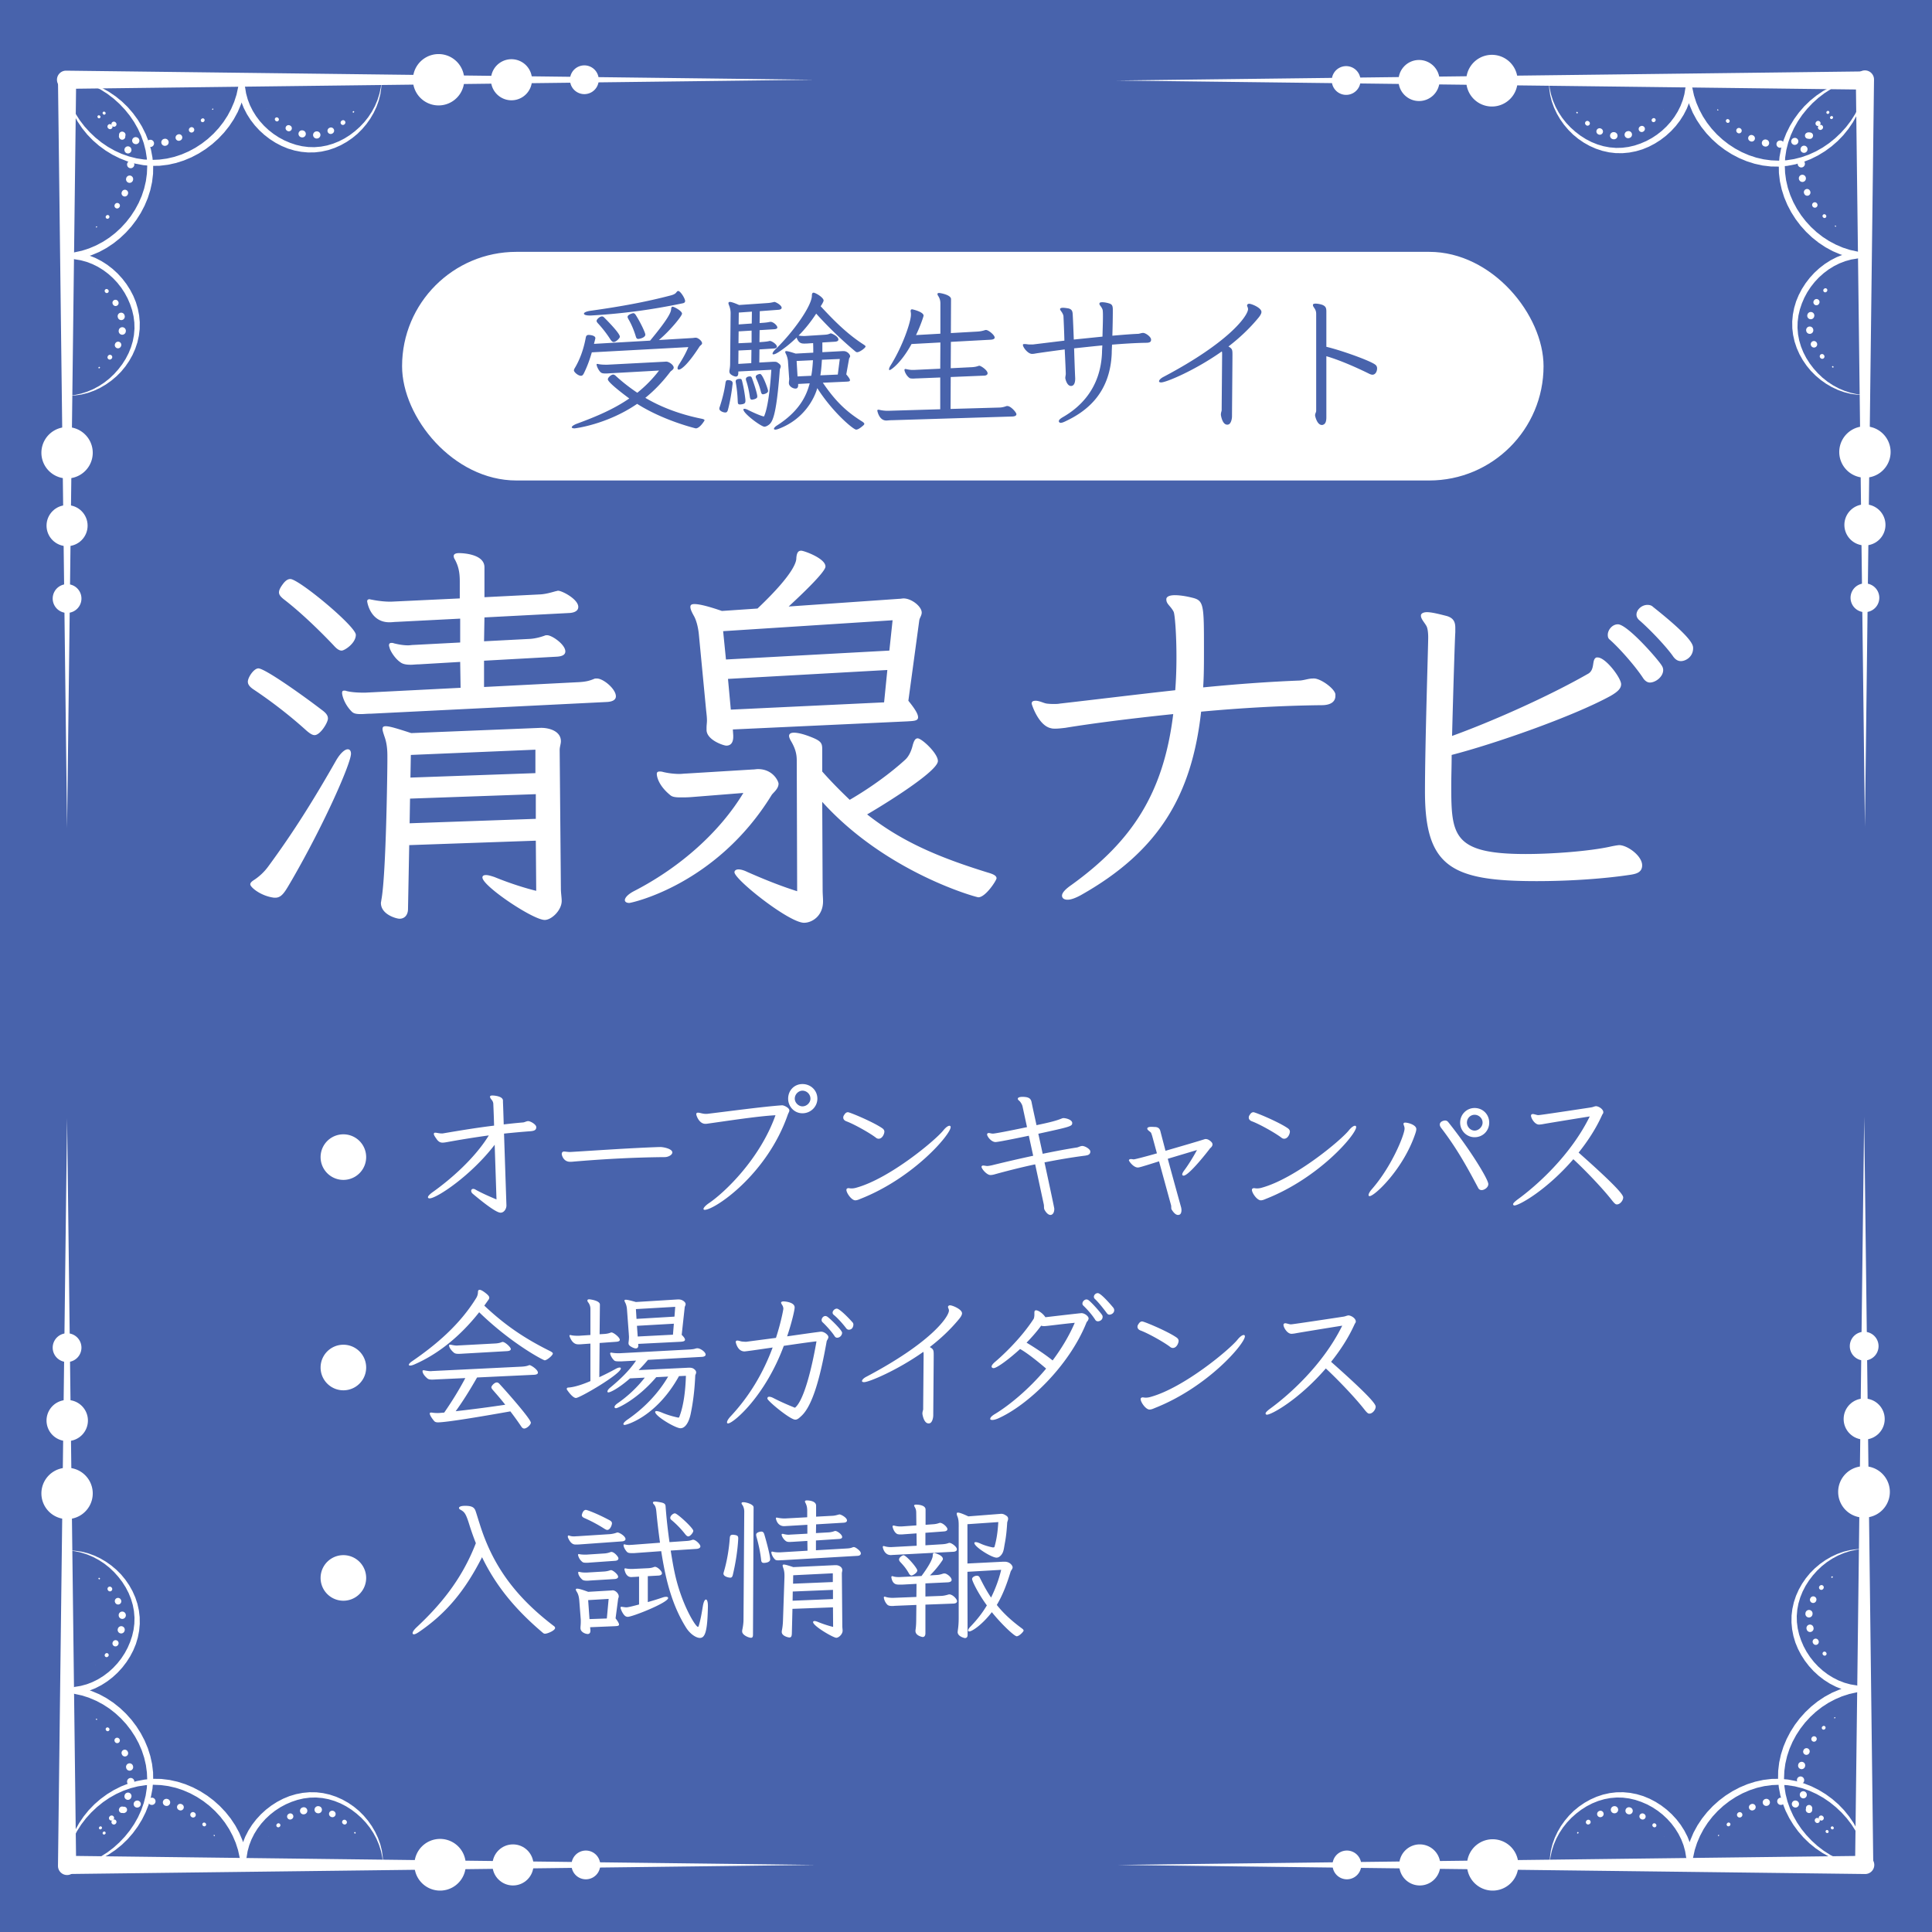
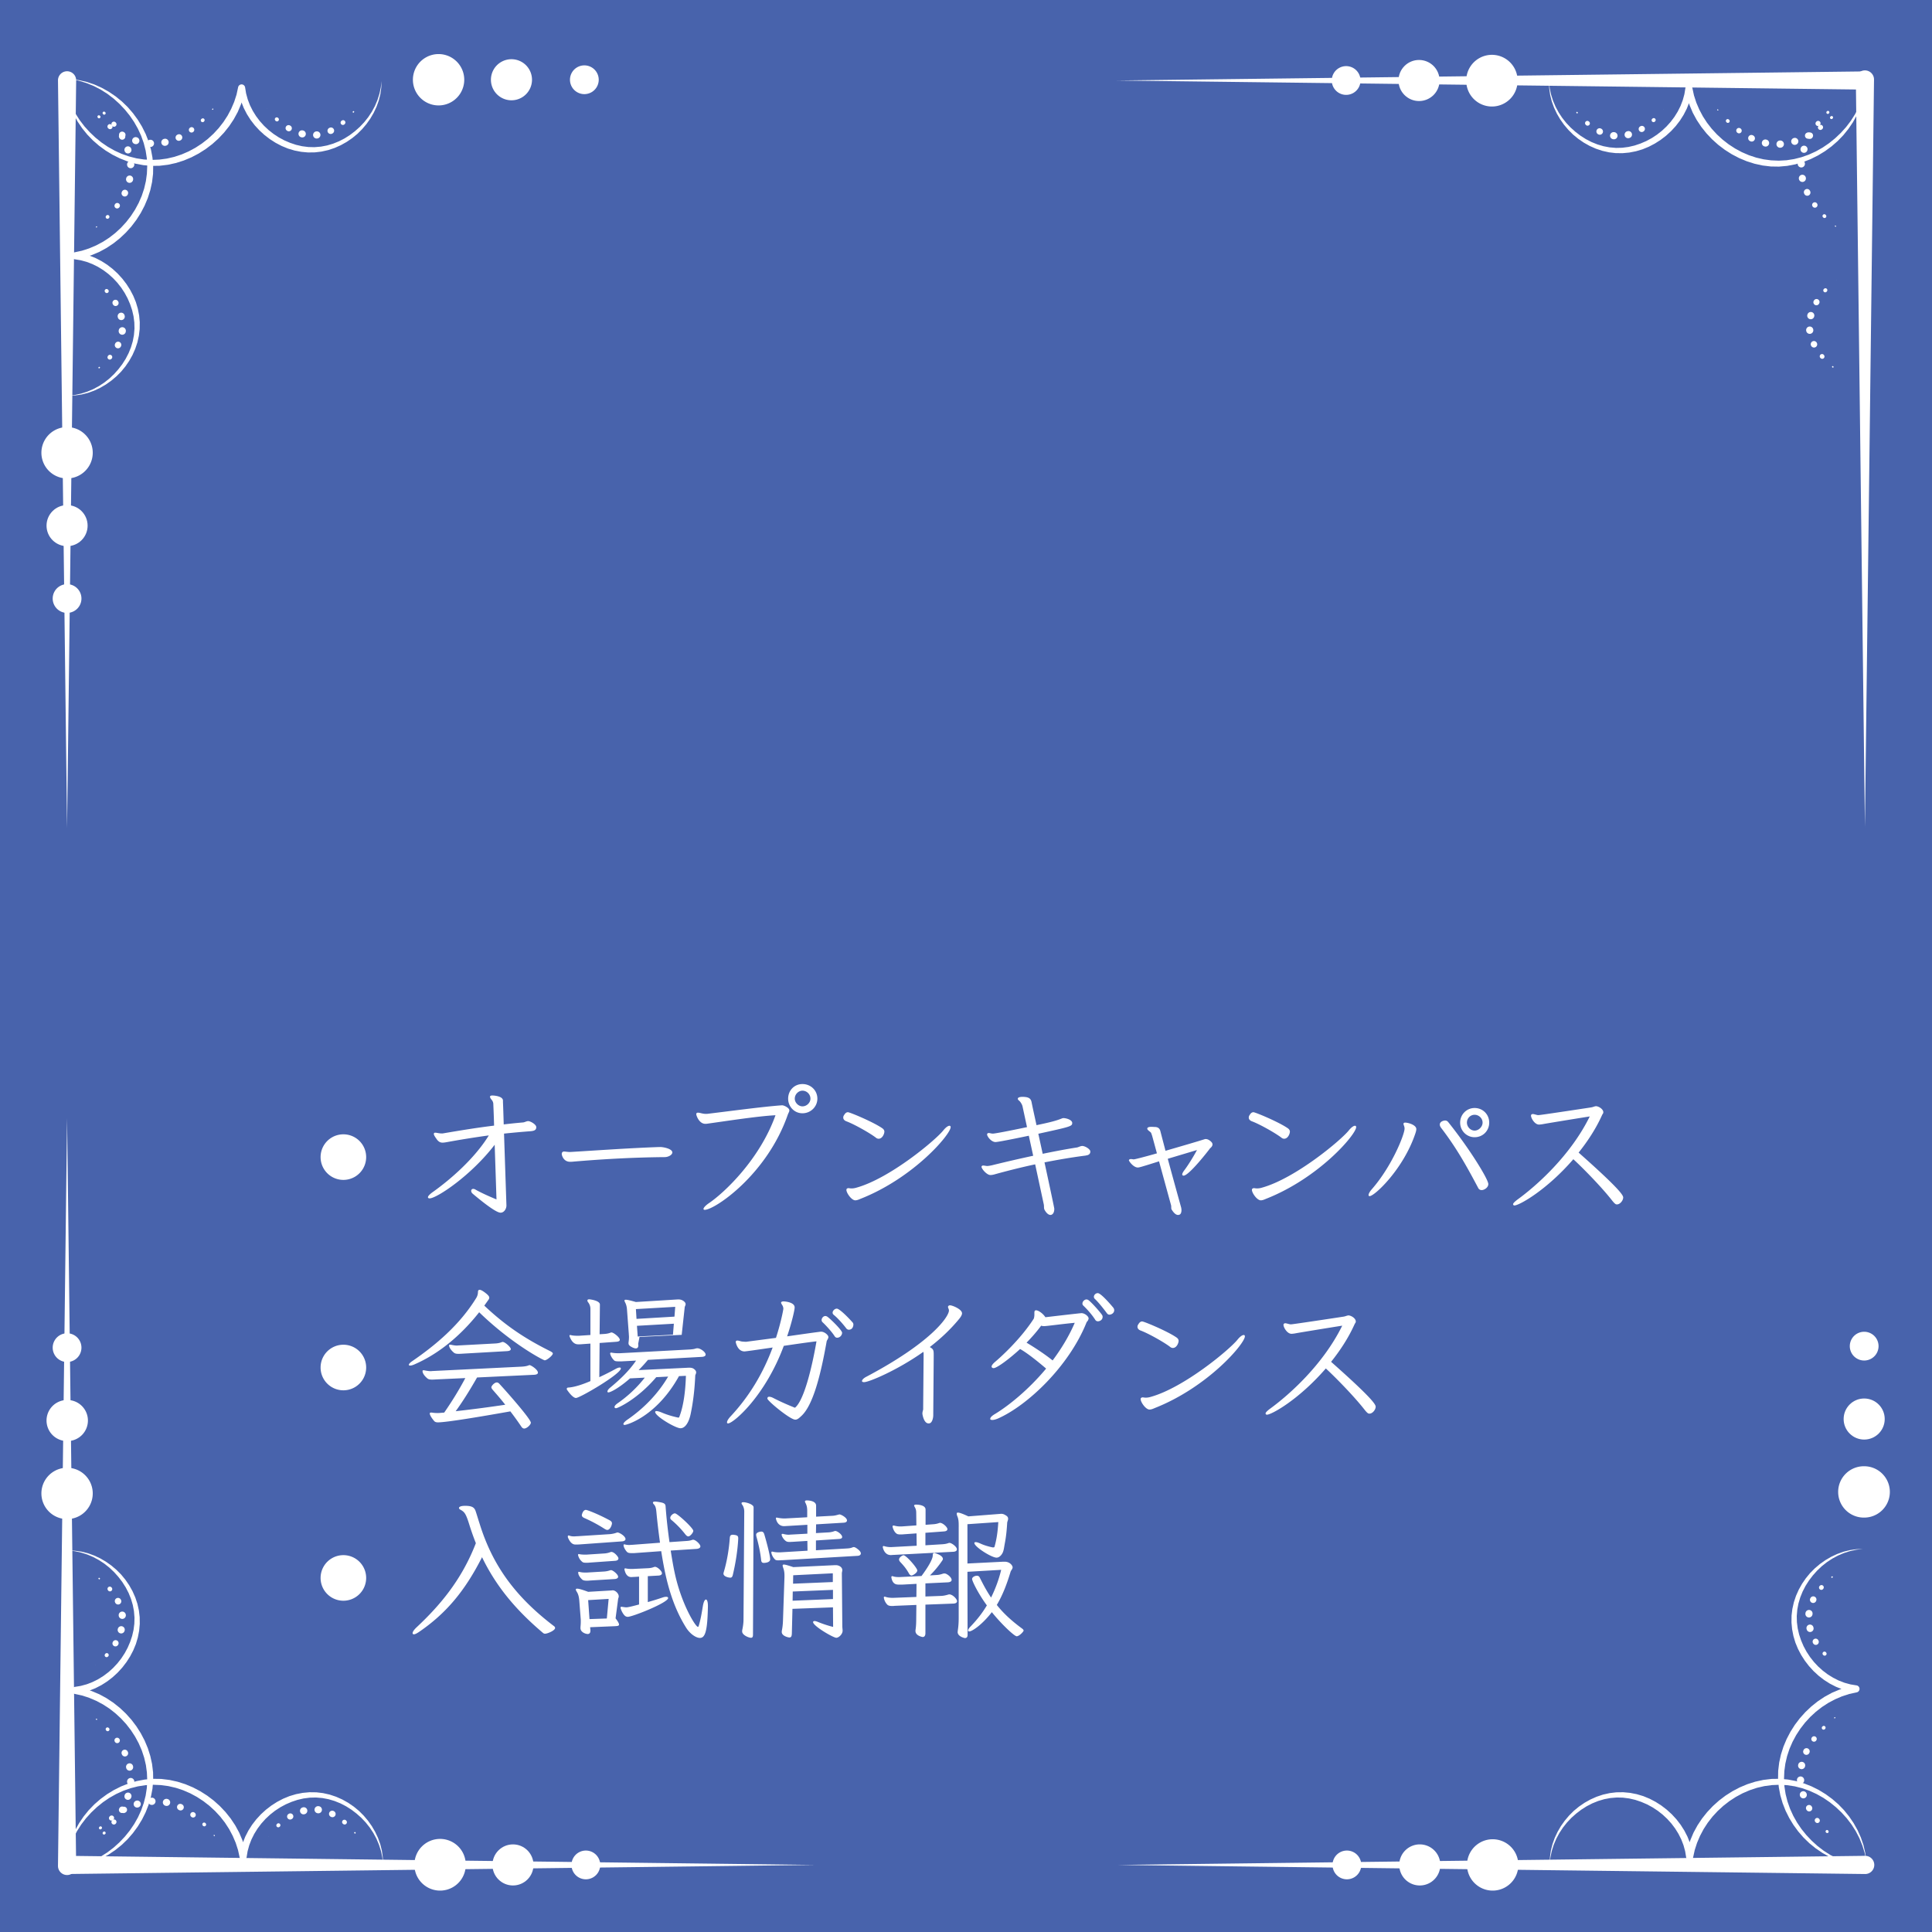
<svg xmlns="http://www.w3.org/2000/svg" id="b" viewBox="0 0 420 420">
  <rect x="0" y="0" width="420" height="420" fill="#333333" stroke="none" />
  <defs>
    <clipPath id="d">
      <path fill="none" d="M0 0h420v420H0z" />
    </clipPath>
    <style>.f{fill:#fff}.g{fill:#4863ac}</style>
  </defs>
  <g clip-path="url(#d)" id="c">
    <path class="g" d="M0 0h420v420H0z" />
-     <path class="f" d="M74.647 256.499a4.953 4.953 0 110-9.908 4.953 4.953 0 110 9.908zm0 45.741a4.953 4.953 0 110-9.908 4.953 4.953 0 110 9.909zm0 45.743a4.953 4.953 0 110-9.908 4.953 4.953 0 110 9.908zm32.894-99.123c-5.207 6.777-12.64 11.657-14.146 11.657-.13 0-.262-.033-.328-.131-.032-.033-.032-.066-.032-.131 0-.262.49-.688.818-.95 4.225-2.98 9.398-7.564 12.411-12.475-3.34.458-6.32.949-9.005 1.44-.393.066-.72.131-1.048.131-.426 0-.786-.13-1.212-.655-.261-.393-.687-.916-.687-1.244 0-.098.033-.163.13-.23.033-.032.099-.032.197-.032.295 0 .819.164 1.408.164.098 0 .23 0 .36-.033 3.864-.655 7.237-1.212 11.003-1.67-.065-2.62-.164-4.486-.164-4.65 0-.294-.098-.655-.36-.95-.098-.13-.36-.425-.36-.687v-.033c.032-.163.229-.229.524-.229.327 0 2.292.131 2.292 1.114 0 .818 0-.394.164 5.173a123.27 123.27 0 014.126-.425c.392 0 .785-.295 1.211-.295.524.033 1.703.72 1.735 1.277v.065c0 .622-.49.786-1.21.852a199.67 199.67 0 00-5.797.523l.524 15.62c0 .753-.524 1.572-1.277 1.572-.95 0-3.766-2.195-6.058-4.126-.23-.197-.327-.426-.327-.622 0-.23.164-.426.425-.426.131 0 .328.033.524.164 1.343.753 2.98 1.474 4.552 2.128l-.393-11.887zm35.963.49c.754 0 2.653.394 2.653 1.18 0 .557-.917 1.015-1.638 1.015-7.858.065-14.866.556-19.909.982-.261.032-.49.032-.687.032-1.408 0-1.801-1.375-1.801-1.702 0-.295.164-.524.491-.524.295 0 .786.098 1.244.098h.131c6.124-.36 12.77-.851 19.418-1.08h.098zm10.184-7.203c4.42-.524 12.148-1.572 16.307-1.867.36 0 .917.263 1.31.59.196.196.295.36.295.523 0 .295-.23.59-.36.983-4.552 13.033-15.882 20.63-18.043 20.63-.164 0-.263-.066-.263-.197 0-.23.394-.72 1.212-1.277 3.34-2.26 11.036-9.53 14.44-19.09-3.83.196-10.543 1.243-14.8 1.833-.164.033-.328.033-.459.033-1.342 0-1.964-1.801-1.964-2.095 0-.164.066-.295.295-.328h.098c.393 0 .982.262 1.67.262h.262zm20.76-.132c-1.768 0-3.11-1.44-3.11-3.175 0-1.801 1.342-3.177 3.11-3.177 1.802 0 3.242 1.376 3.242 3.177 0 1.735-1.44 3.175-3.242 3.175zm0-4.91c-.884 0-1.67.785-1.67 1.735 0 .851.786 1.67 1.67 1.67.95 0 1.736-.819 1.736-1.67 0-.95-.786-1.736-1.736-1.736zm9.882 4.682c.426 0 5.437 2.095 7.401 3.437.36.23.524.492.524.786 0 .46-.425 1.54-1.244 1.54a.89.89 0 01-.557-.197c-1.244-.982-4.78-2.98-6.483-3.601-.426-.165-.655-.46-.655-.787 0-.164.033-.36.164-.524.261-.458.524-.654.85-.654zm1.605 19.155c-.818 0-1.931-1.604-1.931-2.259 0-.13.032-.23.13-.295s.197-.098.295-.098c.164 0 .36.065.72.065a3.69 3.69 0 001.016-.163c7.236-1.998 17.158-10.282 18.894-12.443.556-.688 1.048-1.015 1.342-1.015.164 0 .262.098.262.294 0 1.572-8.055 11.068-19.68 15.62-.425.196-.786.294-1.048.294zm39.098-7.825c-3.373.72-6.385 1.506-8.645 2.128-.426.13-.785.196-1.08.196-.786 0-1.933-1.343-1.933-1.8 0-.1.066-.165.165-.23.065-.032.13-.032.229-.032.262 0 .622.097.818.097.295 0 .786-.097 1.081-.163 2.914-.72 5.894-1.408 8.94-2.063l-.95-4.355c-.328.066-6.516 1.375-7.237 1.375-.95 0-1.833-1.244-1.833-1.637 0-.328.327-.328.36-.328.229 0 .556.131.884.131.262 0 1.637-.196 7.433-1.408l-.983-4.552a2.583 2.583 0 00-.36-.753c-.294-.49-.655-.556-.655-.851v-.066c.033-.228.459-.359.983-.359 1.44 0 1.834.393 1.997 1.113.295 1.506.754 3.503 1.08 5.042 3.112-.654 4.258-.949 5.633-1.506.066 0 .131-.033.196-.033.623 0 1.867.36 1.933 1.016v.065c0 .72-.492.819-7.368 2.325l.95 4.355c2.422-.491 4.911-.982 7.465-1.375.328-.065.688-.295 1.114-.327.622 0 1.637.622 1.768 1.113v.163c0 .328-.197.59-.59.72l-.458.1c-3.078.392-6.09.917-8.906 1.473q2.128 9.856 2.128 10.085c0 1.212-.655 1.343-.819 1.343-.72 0-1.277-1.048-1.343-1.212-.13-.327-.032-.654-.13-1.113l-1.867-8.677zm26.93-.655c-4.126 1.31-4.356 1.342-4.617 1.342-.95 0-1.932-1.376-1.932-1.572 0-.032.032-.098.065-.13.065-.1.23-.132.393-.132.196 0 .459.066.59.066.262 0 2.881-.688 5.043-1.31l-1.016-3.733c-.065-.197-.196-.655-.294-.786-.328-.327-.786-.557-.786-.851 0-.132.065-.394.917-.394.262 0 .557.034.851.034.786.065 1.015.556 1.113 1.048l1.08 4.126c3.505-1.016 7.205-2.096 8.515-2.522.066-.033.164-.033.23-.033.589 0 1.178.524 1.375.82.065.13.098.228.098.359 0 .262-.164.459-.262.59-.131.13-.23.196-.328.326-.23.329-4.519 5.862-5.697 5.862-.164 0-.295-.098-.295-.262 0-.196.164-.523.49-.95.754-1.015 1.802-2.651 2.719-4.355l-6.353 1.9c1.245 4.617 2.817 10.249 2.915 10.61.033.163.065.36.065.556 0 .392-.098.786-.36.949a.872.872 0 01-.393.099c-.72 0-1.31-1.082-1.408-1.212-.098-.163-.033-.688-.098-.884l-2.62-9.562zm20.523-10.675c.426 0 5.436 2.095 7.4 3.437.361.23.525.492.525.786 0 .46-.426 1.54-1.244 1.54a.89.89 0 01-.557-.197c-1.244-.982-4.78-2.98-6.483-3.601-.426-.165-.656-.46-.656-.787 0-.164.033-.36.164-.524.262-.458.524-.654.851-.654zm1.605 19.155c-.819 0-1.932-1.604-1.932-2.259 0-.13.033-.23.131-.295s.196-.098.295-.098c.164 0 .36.065.72.065a3.69 3.69 0 001.015-.163c7.237-1.998 17.159-10.282 18.894-12.443.557-.688 1.048-1.015 1.343-1.015.164 0 .262.098.262.294 0 1.572-8.055 11.068-19.68 15.62-.426.196-.786.294-1.048.294zm23.423-1.145c0-.262.229-.721.687-1.245 4.421-5.043 7.139-11.952 7.139-13.196 0-.524-.23-.786-.23-1.015 0-.066 0-.098.034-.165.065-.097.163-.13.36-.13.589 0 2.39.49 2.39 1.408 0 .23-.065.524-.197.917-2.587 7.76-8.874 13.655-9.954 13.655-.164 0-.23-.099-.23-.23zm24.591-1.082a.81.81 0 01-.753-.457c-2.685-5.076-4.846-8.874-8.088-13.1-.163-.228-.262-.457-.262-.687 0-.687.884-.883 1.146-.883.295 0 .524.13.72.392 4.618 5.764 8.678 12.378 8.678 13.426 0 .786-.917 1.31-1.44 1.31zm-1.539-11.493c-1.735 0-3.143-1.408-3.143-3.176 0-1.768 1.408-3.176 3.143-3.176 1.801 0 3.177 1.408 3.177 3.175 0 1.77-1.376 3.177-3.177 3.177zm0-4.879c-.917 0-1.67.753-1.67 1.703 0 .884.753 1.735 1.67 1.735s1.736-.85 1.736-1.735c0-.95-.819-1.703-1.736-1.703zm27.588.327c-1.244 2.718-2.98 5.404-4.977 7.892 8.874 7.86 9.692 9.267 9.692 9.758 0 .655-.687 1.507-1.342 1.507-.099 0-.164 0-.23-.033-.098-.033-.327-.164-.818-.786-2.325-2.98-6.353-7.073-8.449-9.005-5.828 6.746-11.788 10.053-12.803 10.053a.278.278 0 01-.294-.262c0-.229.392-.59.949-1.015 4.159-3.013 11.526-9.562 15.718-18.075-3.504.556-9.725 1.571-10.348 1.702-.262.033-.49.065-.688.065-.95 0-1.735-1.408-1.735-1.931 0-.197.098-.327.36-.36h.033c.23 0 .819.196 1.048.229h.262q.36 0 11.166-1.638c.655-.098.622-.163 1.048-.262.066 0 .098-.033.164-.033.655 0 1.637.655 1.637 1.31a.647.647 0 01-.196.459l-.197.425zm-242.872 41.163c4.682 4.42 8.972 7.236 14.31 9.888.425.23.589.36.589.525 0 .392-1.277 1.473-1.768 1.473-.295 0-7.204-3.602-14.244-10.446-4.061 5.142-8.875 9.104-14.212 11.396-.066.033-.131.033-.164.065-.294.099-.491.13-.622.13-.196 0-.295-.064-.295-.162 0-.164.23-.46.72-.786 5.207-3.57 10.348-7.925 13.917-13.721a2.55 2.55 0 00.393-1.342c0-.295.131-.459.36-.459.262 0 .688.23 1.278.688.589.459.818.754.818 1.015 0 .163-.065.327-.196.492l-.884 1.244zm-1.572 15.619c-1.703 2.98-3.176 5.304-4.65 7.335a298.72 298.72 0 0010.773-1.408c-.884-1.146-1.834-2.227-2.718-3.242-.196-.23-.294-.393-.294-.556 0-.295.655-1.048 1.178-1.048.23 0 .426.13.623.36 1.539 1.67 6.778 7.597 6.778 8.383 0 .458-.884 1.276-1.441 1.276-.262 0-.459-.163-.655-.458a61.796 61.796 0 00-2.358-3.274c-6.614 1.179-13.916 2.39-15.75 2.39-.327 0-.59-.065-.786-.262-.065-.065-.982-1.146-.982-1.67 0-.13.098-.196.262-.196h.164a7.27 7.27 0 001.21.098c.23 0 .46 0 .722-.033l.785-.065c1.768-2.554 3.307-5.075 4.585-7.5l-6.418.296c-.36.033-.656.033-.852.033-.458 0-.72-.066-.95-.23-.818-.687-1.08-1.244-1.08-1.637 0-.098.065-.163.229-.163a.65.65 0 01.23.032c.49.098.949.164 1.309.164.197 0 .36-.033.491-.033l19.353-.95c.49-.032 1.015-.098 1.408-.261.098-.033.163-.066.262-.066.262 0 1.8.95 1.8 1.637 0 .295-.327.426-.785.46l-12.443.588zm-3.21-5.174c-.36.033-.654.033-.85.033-.46 0-.72-.065-.95-.23-1.015-.85-1.081-1.473-1.081-1.604 0-.097.065-.163.23-.163.065 0 .13 0 .228.032.492.099.852.164 1.245.164.196 0 .36-.033.556-.033l7.925-.426c.393-.032.818-.097 1.211-.261.099-.033.164-.066.262-.066.524 0 1.769 1.147 1.769 1.54 0 .294-.328.425-.786.457l-9.758.557zm27.851-2.193l-1.834.13c-.294.033-.524.033-.753.033-.458 0-1.31-.066-1.932-1.702-.033-.066-.033-.131-.033-.164 0-.098.066-.164.164-.164.065 0 .098.033.164.033.393.098.851.13 1.31.13h.458l2.456-.162v-5.665a2.32 2.32 0 00-.49-1.442c-.132-.163-.165-.295-.165-.393 0-.196.164-.261.426-.261 0 0 2.292.228 2.292 1.145l-.066 6.451 1.048-.065c.459-.033.885-.099 1.376-.295.065-.033.098-.033.163-.033.426 0 1.802 1.048 1.802 1.604 0 .295-.36.394-.754.426l-3.635.263-.065 7.433a58.35 58.35 0 003.504-1.768c.393-.23.72-.328.917-.328.164 0 .262.065.262.196 0 1.212-8.907 6.42-9.758 6.42-.491 0-1.245-.755-1.932-1.77-.066-.065-.066-.13-.066-.196 0-.164.098-.263.262-.295 1.506-.065 3.602-.851 4.88-1.408v-8.153zm19.123 16.078c.066 0 .098 0 .131-.033.033 0 .065-.033.065-.099.917-2.324 1.343-5.599 1.441-8.94l-1.506.067c-4.944 8.906-11.46 10.61-11.788 10.61-.197 0-.295-.066-.295-.198 0-.196.295-.557.917-.981 3.471-2.391 6.582-5.535 8.809-9.333l-2.587.13c-4.06 4.782-8.35 6.747-8.744 6.747-.196 0-.327-.099-.327-.263 0-.196.197-.458.59-.753a27.018 27.018 0 005.992-5.632l-3.209.163c-2.587 2.26-4.322 3.046-4.683 3.046-.163 0-.229-.065-.229-.196 0-.196.197-.525.655-.885 2.096-1.735 4.06-3.602 5.567-5.828l-3.144.163h-.59c-.523 0-.883-.032-1.047-.228a3.287 3.287 0 01-.786-1.212c-.033-.131-.065-.197-.065-.262 0-.13.065-.196.196-.196a.83.83 0 01.262.032 8.13 8.13 0 001.277.098h.36l15.292-.819c.36-.032.819-.065 1.18-.196.13-.032.261-.066.392-.066.655 0 1.801.82 1.801 1.376 0 .294-.327.458-.753.492l-11.788.654a33.414 33.414 0 01-2.03 2.227l10.904-.524h.164c.327 0 .72.066.982.295.36.262.458.523.458.72 0 .295-.196.524-.196.72-.131 3.013-.459 5.698-.95 8.088-.36 1.933-1.179 3.34-2.26 3.34s-5.5-2.619-5.5-3.536c0-.13.098-.196.294-.196.23 0 .59.097 1.08.295 1.147.49 2.227.818 3.57 1.113h.098zm-8.743-16.013l.033.262v.098c0 .36-.164.623-.557.623-.164 0-.393-.066-.688-.197-.654-.328-.884-.556-.884-.917v-.164a8.24 8.24 0 00.099-1.244c0-.196-.033-.426-.033-.59l-.393-5.24c-.033-.556-.131-1.047-.328-1.473-.13-.261-.229-.458-.229-.589 0-.098.098-.164.295-.164.36 0 1.015.164 2.194.491l9.038-.556h.294c.753 0 1.474.556 1.474 1.015 0 .262-.164.458-.197.688l-.655 5.992c.524.491.72.852.72 1.048 0 .393-.589.426-1.014.458l-9.17.46zm8.056-8.056l-8.547.492.131 2.128 8.252-.49.164-2.13zm-.295 3.668l-8.023.458.164 2.326 7.662-.394.197-2.39zm32.053 1.736c.623 0 1.54.687 1.54 1.178 0 .36-.36.688-.393 1.015-1.245 7.008-2.915 13.852-5.534 16.177-.426.392-.786.753-1.277.753-1.114 0-6.058-4.093-6.058-4.584 0-.099.032-.164.065-.263.066-.098.197-.13.328-.13.261 0 .556.098.818.229 1.638.851 3.308 1.572 4.781 2.16 1.9-1.505 3.635-8.349 4.682-14.44-1.735.197-4.453.59-7.105.983-4.093 11.035-11.003 16.863-12.116 16.863-.164 0-.23-.065-.23-.229 0-.262.23-.72.787-1.31 4.158-4.453 7.105-9.496 9.135-14.964q-5.763.85-6.122.85c-1.54 0-1.9-1.996-1.9-2.03 0-.163.066-.294.262-.327h.131c.23 0 .557.131.884.197.262.033.72.065.982.065l6.484-.85c1.146-3.538 1.605-6.19 1.605-6.32a1.61 1.61 0 00-.099-.524c-.098-.263-.392-.59-.392-.82 0-.032 0-.065.032-.097.066-.099.262-.164.491-.164.328 0 2.423.164 2.423 1.31 0 .621-.687 3.503-1.637 6.286 2.98-.426 5.927-.851 7.302-1.014h.131zm3.439 1.31c-.164 0-.36-.066-.524-.296-.557-.917-1.965-2.456-2.652-3.078a.645.645 0 01-.197-.458c0-.426.36-.884.819-.884.163 0 .295.066.458.164.82.622 3.177 2.947 3.177 3.471 0 .491-.426 1.08-1.081 1.08zm2.554-1.736a.738.738 0 01-.59-.327c-.589-.786-1.768-2.161-2.75-2.948-.131-.13-.197-.261-.197-.425 0-.426.459-.884.917-.884.59 0 2.555 1.997 3.472 3.045a.72.72 0 01.13.426c0 .294-.13.622-.294.818-.066.099-.36.295-.688.295zm15.986 18.206c0-.426.164-.72.164-.917 0-.72.098-11.394.098-11.886 0-.23 0-.425-.065-.59-5.698 4.028-11.822 6.583-12.87 6.583-.196 0-.36-.034-.425-.131-.033-.034-.033-.066-.033-.131 0-.23.36-.623.95-.917 13.884-7.335 17.78-12.837 17.944-14.31v-.098c0-.328-.196-.525-.196-.753 0-.066 0-.131.065-.197.098-.131.23-.164.393-.164.491 0 2.587.852 2.587 1.736 0 .295-.197.687-.59 1.178-1.931 2.358-4.158 4.421-6.418 6.157.852.49.852.72.852 1.866 0 .95-.098 12.214-.098 12.934 0 .753-.295 1.67-.786 1.769-.098.032-.164.032-.23.032-1.014 0-1.31-1.833-1.342-2.062v-.099zm14.748 1.147c0-.23.262-.59 1.048-1.048 2.816-1.704 7.17-5.142 11.1-9.857-1.604-1.375-4.06-3.373-5.664-4.257-2.194 2.03-5.01 4.159-5.764 4.159a.467.467 0 01-.393-.197c-.032-.032-.032-.097-.032-.163 0-.262.36-.655.655-.917 1.211-1.015 5.533-4.88 8.48-9.43.099-.165.132-.46.164-.754v-.622c0-.164.033-.328.131-.426.066-.032.131-.066.23-.066.524 0 1.539.721 2.03 1.507 1.113-.13 7.564-.885 7.859-.885.688 0 1.539.689 1.539 1.147 0 .13-.066.262-.131.426-.098.164-.262.295-.327.458-3.832 9.562-12.87 18.076-19.287 20.891-.492.198-.885.295-1.18.295-.261 0-.425-.065-.458-.164v-.098zm11.592-20.14c-.197 0-.36-.031-.524-.097-1.015 1.375-2.096 2.587-3.176 3.7 1.735 1.015 4.322 2.75 5.665 3.864 1.833-2.457 3.536-5.207 4.813-8.187-3.045.295-5.828.689-6.55.72h-.228zm11.82-1.047a.657.657 0 01-.589-.327c-.785-1.244-1.931-2.456-2.62-3.112a.542.542 0 01-.163-.425c0-.425.426-.884.884-.884.164 0 .327.065.491.196.688.525 2.489 2.555 2.915 3.21a.75.75 0 01.098.36c0 .72-.655.982-1.015.982zm2.49-1.44c-.197 0-.394-.1-.557-.329-.459-.622-1.67-2.226-2.62-3.11a.634.634 0 01-.196-.426c0-.426.392-.818.851-.818.753 0 3.308 3.078 3.406 3.209.098.164.163.327.163.491 0 .72-.72.982-1.048.982zm7.121 1.473c.426 0 5.436 2.096 7.4 3.438.36.23.525.49.525.786 0 .459-.426 1.539-1.245 1.539a.89.89 0 01-.556-.196c-1.245-.983-4.781-2.98-6.484-3.602-.426-.164-.655-.459-.655-.786a.82.82 0 01.164-.524c.262-.458.524-.655.851-.655zm1.604 19.156c-.818 0-1.931-1.605-1.931-2.26 0-.13.033-.229.13-.294s.197-.099.296-.099c.163 0 .36.066.72.066a3.69 3.69 0 001.015-.163c7.237-1.998 17.159-10.283 18.894-12.444.556-.687 1.048-1.014 1.342-1.014.164 0 .262.097.262.293 0 1.573-8.055 11.069-19.68 15.62-.425.197-.785.294-1.048.294zm44.446-18.272c-1.244 2.718-2.98 5.403-4.977 7.892 8.874 7.859 9.692 9.266 9.692 9.757 0 .656-.688 1.507-1.342 1.507-.099 0-.164 0-.23-.033-.098-.032-.327-.163-.818-.785-2.325-2.98-6.353-7.073-8.448-9.006-5.83 6.746-11.789 10.054-12.804 10.054a.278.278 0 01-.295-.263c0-.229.393-.589.95-1.015 4.158-3.012 11.526-9.561 15.718-18.075-3.504.557-9.726 1.571-10.348 1.702-.262.033-.49.066-.688.066-.95 0-1.735-1.409-1.735-1.932 0-.196.098-.327.36-.36h.033c.229 0 .818.196 1.048.23h.262q.36 0 11.166-1.639c.655-.097.622-.163 1.048-.261.065 0 .098-.034.164-.034.654 0 1.637.656 1.637 1.311a.647.647 0 01-.196.458l-.197.426zM91.004 354.826c-.458.295-.785.458-1.015.458-.196 0-.294-.098-.294-.262 0-.261.294-.72.852-1.244 5.042-4.716 9.823-10.315 12.9-18.305a60.146 60.146 0 01-1.309-3.668c-.851-2.783-1.113-3.078-2.03-3.601-.23-.099-.328-.262-.328-.394 0-.228.393-.458 1.31-.458 1.376 0 1.998.262 2.293 1.113.262.753.622 1.998.884 2.784 2.718 8.743 7.466 15.652 16.176 22.266.131.099.23.23.23.394 0 .556-1.67 1.244-2.162 1.244a.646.646 0 01-.459-.164c-6.287-5.305-10.38-10.51-13.261-16.47-3.799 7.498-7.957 12.344-13.786 16.307zm35.12-19.091c-.393.033-.688.033-.95.033-.36 0-1.047 0-1.702-1.507-.033-.097-.033-.196-.033-.261 0-.131.065-.197.197-.197.065 0 .13.033.229.066.295.097.59.13.917.13.229 0 .458-.033.687-.033l7.139-.458c.393-.033.916-.13 1.375-.294.098-.033.164-.066.262-.066.393 0 1.736.786 1.736 1.44 0 .295-.36.46-.72.492l-9.137.655zm2.161 18.01l.066.655v.098c0 .491-.23.72-.59.72-.458 0-1.572-.392-1.572-1.277v-.196c.034-.393.066-.786.066-1.179v-.426l-.327-4.223c-.066-.72-.197-1.277-.459-1.736-.163-.262-.294-.49-.294-.623 0-.13.098-.196.294-.196.328 0 1.08.196 2.39.688l5.01-.294c.099 0 .23-.033.328-.033.622 0 1.31.72 1.31 1.31 0 .229-.098.393-.131.556l-.557 4.224c.524.688.753 1.114.753 1.343 0 .327-.392.327-.85.36l-5.437.229zm-.13-14.048c-.262.033-.492.033-.721.033-.393 0-.688-.033-.852-.196a2.617 2.617 0 01-.884-1.343c-.033-.065-.033-.13-.033-.164 0-.131.066-.196.164-.196.033 0 .066.033.131.033.328.065.72.097 1.114.097h.425l3.996-.261a4.22 4.22 0 001.146-.262c.098-.033.163-.065.261-.065.622 0 1.54 1.048 1.54 1.407 0 .328-.295.491-.688.524l-5.6.393zm.065 3.897c-.262.033-.459.033-.655.033-.459 0-.753-.066-.95-.197-.065-.065-.917-.786-.917-1.572 0-.098.033-.163.164-.163.033 0 .098.032.164.032.393.099.786.131 1.179.131h.36l3.831-.229a4.774 4.774 0 001.147-.229.941.941 0 01.294-.065c.393 0 1.539.917 1.539 1.44 0 .295-.328.459-.72.491l-5.436.328zm3.11-11.298a31.26 31.26 0 00-4.224-2.258c-.393-.164-.622-.36-.622-.656 0-.098.23-1.146.885-1.146.261 0 2.455.82 4.977 2.161.458.23.687.426.687.754 0 .392-.392 1.44-1.014 1.44-.197 0-.426-.13-.688-.295zm.983 15.292l-4.453.263.294 4.126 3.766-.132.393-4.256zm6.615-4.845l-.983.065c-.262 0-.491.032-.687.032-.263 0-1.114 0-1.474-1.506-.033-.065-.033-.13-.033-.196 0-.13.066-.197.197-.197.032 0 .098.033.163.033a5.19 5.19 0 001.048.099h.426l3.406-.164c.425-.034.785-.099 1.113-.23.098-.032.196-.065.294-.065.524 0 1.507.917 1.507 1.408 0 .295-.327.458-.688.491l-2.39.131v5.633a61.094 61.094 0 003.275-1.016c.294-.098.523-.13.72-.13.262 0 .426.097.426.261 0 1.016-7.761 4.094-8.776 4.094a.943.943 0 01-.688-.295c-.556-.557-.884-1.54-.884-1.67s.065-.23.229-.23c.033 0 .098.033.164.033.294.033.59.098.884.098.426 0 1.768-.36 2.75-.622v-6.057zm14.964 6.549c-.098 5.272-.59 6.778-1.735 6.778-.82 0-2.096-.819-2.98-2.194-3.373-5.37-4.584-11.297-5.436-16.667l-5.894.425h-.524c-.458 0-.753-.033-.982-.23-.23-.195-.786-.982-.786-1.505 0-.099.032-.164.164-.164.032 0 .098 0 .196.033.295.065.557.098.884.098.164 0 .36-.032.59-.032l6.09-.46c-.327-2.357-.59-4.583-.786-6.68-.065-.72-.163-1.243-.523-1.637-.164-.163-.23-.295-.23-.392 0-.165.164-.23.459-.23.294 0 .72.065 1.244.164.851.163 1.015.426 1.048.852.196 2.684.491 5.271.851 7.793l3.832-.262c.425-.033.785-.099 1.113-.23.065-.032.13-.032.196-.032.524 0 1.572.983 1.572 1.44 0 .361-.393.524-.851.557l-5.6.36c.262 1.638.524 3.242.819 4.618 1.44 6.941 4.584 11.952 5.075 11.952.099 0 .197-.065.197-.197.426-1.407.622-2.62.917-4.388.164-.917.426-1.343.655-1.343.229 0 .425.46.425 1.376v.197zm-4.944-15.784a20.266 20.266 0 00-2.98-3.078c-.164-.13-.262-.295-.262-.458 0-.426.59-.982 1.015-.982.524 0 3.995 3.209 3.995 3.798 0 .393-.688 1.212-1.081 1.212-.229 0-.458-.197-.687-.492zm11.536 1.048c-.131 2.456-.557 5.24-1.179 7.827-.098.392-.23.588-.556.588-.263 0-1.474-.196-1.474-.883 0-.098.033-.197.065-.327.72-2.391 1.146-5.077 1.31-7.4.033-.492.164-.722.688-.722.098 0 .196.034.328.034.687.097.818.294.818.72v.163zm1.31-5.992c0-.557-.197-1.113-.393-1.376-.131-.163-.197-.294-.197-.392 0-.165.164-.23.393-.23.622 0 2.227.459 2.227 1.113l-.131 27.703c0 .458-.13.655-.426.655-.524 0-1.931-.59-1.931-1.375 0-.098 0-.23.032-.36.164-.754.262-1.54.262-2.129l.164-23.609zm4.257 11.198c-.393 0-.557-.196-.59-.687-.196-1.736-.556-3.372-1.015-5.01-.032-.164-.065-.295-.065-.426 0-.59 1.048-.687 1.113-.687.327 0 .524.164.655.589.262.851 1.277 4.486 1.277 5.436 0 .753-1.211.785-1.375.785zm3.994-.589c-.327 0-.589.033-.818.033-.36 0-.59-.033-.753-.197-.622-.622-.786-1.343-.786-1.506 0-.13.033-.196.164-.196.065 0 .13 0 .196.032.393.099.884.131 1.212.131h.294l5.993-.36-.033-2.128-3.176.196c-.23 0-.459.033-.655.033-.327 0-.655-.033-.884-.23-.328-.229-.688-.72-.819-1.08-.033-.131-.065-.197-.065-.262 0-.13.065-.196.196-.196.066 0 .131 0 .197.032.393.099.785.164 1.146.164.163 0 .327-.032.458-.032l3.602-.197v-1.932l-4.453.262c-.164 0-.36.033-.59.033-1.572 0-1.8-1.67-1.8-1.703 0-.098.065-.164.196-.164.032 0 .098.033.163.033a7.747 7.747 0 001.441.164h.164l4.847-.263v-1.407c0-.754-.131-1.245-.394-1.736-.065-.131-.098-.229-.098-.294 0-.132.131-.23.393-.23.099 0 2.03 0 2.03 1.147v2.39l3.668-.197c.458-.032.884-.164 1.244-.261.066 0 .098-.034.164-.034.328 0 1.637.688 1.637 1.31 0 .295-.262.459-.687.492l-6.026.36-.032 1.899 2.881-.163a4.513 4.513 0 001.146-.263c.066-.032.131-.032.197-.032.393 0 1.473.753 1.473 1.31 0 .261-.229.392-.655.425l-5.043.327v2.13l6.811-.394c.524-.033.82-.098 1.212-.262.066-.032.131-.032.197-.032.23 0 .49.13 1.048.589.327.294.49.556.49.786 0 .295-.26.49-.654.523l-16.439.95zm11.036 10.25l-8.808.326-.132 5.404c-.032.524-.13.818-.524.818-.36 0-1.67-.36-1.67-1.179 0-.13 0-.228.033-.36.131-.687.197-1.244.23-2.03l.327-9.562v-.327c0-.59-.066-1.08-.23-1.539-.097-.295-.163-.491-.163-.622 0-.164.065-.23.262-.23.327 0 .95.197 2.063.557l9.037-.426h.23c.59 0 1.375.394 1.375 1.081 0 .23-.098.458-.098.721l.098 11.428c0 .392.065.72.065 1.014 0 .754-.818 1.54-1.375 1.54-.655 0-5.043-2.554-5.043-3.406 0-.13.098-.23.328-.23.163 0 .393.067.655.165a24.76 24.76 0 003.372 1.113l-.032-4.257zm0-3.8l-8.743.361-.033 1.998 8.776-.36v-1.998zm-.033-3.601l-8.612.426-.033 1.834 8.645-.36v-1.9zm13.154-3.995c-.197 0-.36.033-.557.033-1.408 0-1.735-1.604-1.735-1.768 0-.131.065-.197.196-.197.065 0 .131.032.262.066a4.69 4.69 0 001.212.164h.196l5.501-.295-.032-2.686-2.784.197c-.262.033-.523.033-.72.033-.164 0-.295 0-.426-.033-.459 0-1.015-.622-1.244-1.506-.033-.066-.033-.131-.033-.196 0-.131.066-.197.196-.197a.65.65 0 01.23.032 4.69 4.69 0 001.211.165h.295l3.242-.23-.033-2.751c0-.425-.065-.818-.327-1.244-.066-.131-.131-.229-.131-.294 0-.164.163-.23.426-.23.36 0 2.063.066 2.063 1.08v3.308l1.768-.13a4.23 4.23 0 001.113-.23c.098-.032.164-.066.262-.066.59 0 1.605.917 1.605 1.375 0 .295-.295.46-.754.492l-4.027.295v2.717l3.733-.228c.458-.033.851-.099 1.211-.23a.941.941 0 01.295-.065c.426 0 1.605.818 1.605 1.408 0 .327-.328.491-.754.524l-13.065.687zm6.975 10.807v6.22c0 .492-.197.82-.59.82-.065 0-1.572-.263-1.572-1.31v-.164c.132-.786.164-1.638.164-2.587l.033-2.914-4.748.196c-.164.032-.36.032-.524.032-.458 0-.884-.065-1.113-.36-.491-.523-.688-1.244-.688-1.473 0-.132.065-.197.164-.197.065 0 .163.033.262.065.49.165 1.146.198 1.539.198l5.108-.198.033-2.848-3.078.164h-.72c-.557 0-1.343-.033-1.638-1.375-.033-.099-.033-.197-.033-.263 0-.13.066-.196.164-.196.066 0 .131 0 .196.033.394.131.787.163 1.18.163h.294l4.715-.228c1.376-1.867 2.227-3.308 2.424-4.225 0-.13.032-.23.032-.36 0-.295.131-.426.327-.426.066 0 1.867.459 1.867 1.31a.469.469 0 01-.065.229 20.708 20.708 0 01-2.751 3.34l1.605-.098c.425-.033.753-.13 1.08-.23a1.32 1.32 0 01.491-.097c.491 0 1.54.818 1.54 1.407 0 .295-.295.491-.852.524l-4.846.23v2.849l3.503-.131c.491-.034.95-.131 1.376-.263a1.18 1.18 0 01.327-.065c.72 0 1.67 1.015 1.67 1.473 0 .328-.295.491-.753.525l-6.123.229zm-3.013-6.32c-.23 0-.426-.197-.59-.492-.523-.95-1.145-1.703-1.866-2.456-.164-.196-.262-.36-.262-.523 0-.557.819-.95.95-.95.622 0 3.012 2.783 3.012 3.307 0 .557-1.048 1.113-1.244 1.113zm10.25-10.545c0-.982 0-1.637-.295-2.357a1.473 1.473 0 01-.131-.557c0-.164.065-.23.261-.23.36 0 1.048.263 2.26.82l6.713-.524c.13 0 .295-.033.425-.033.295 0 .59.065.983.328.426.228.524.49.524.753 0 .294-.164.589-.197.818-.098 1.638-.229 3.013-.523 4.552-.23 1.21-.23 1.866-.82 2.554-.327.36-.621.524-.982.524-1.08 0-4.813-2.357-4.813-3.177 0-.13.098-.196.294-.196.23 0 .524.099.917.262.82.393 1.802.687 2.75.884h.165c.13 0 .229-.033.262-.164.49-1.735.688-3.307.818-5.338l-6.713.46v8.546l7.794-.393h.294c1.18 0 1.736.884 1.736 1.212 0 .36-.327.654-.426.917-.786 2.619-1.702 5.075-3.012 7.27 1.44 1.832 3.241 3.47 5.37 5.041.327.23.458.394.458.525 0 .229-.949 1.244-1.506 1.244-.49 0-3.209-2.522-5.403-5.24-2.096 2.718-4.29 4.192-4.911 4.192-.165 0-.263-.066-.263-.197 0-.196.164-.49.59-.917 1.343-1.408 2.521-2.881 3.504-4.551-1.9-2.587-3.21-5.305-3.21-5.73s.623-.72 1.049-.72c.327 0 .523.196.622.424.753 1.507 1.539 2.98 2.456 4.323.917-1.867 1.67-3.832 2.194-6.025l-7.335.426.032 13.72c0 .49-.229.687-.59.687-.065 0-1.57-.327-1.57-1.31 0-.097.032-.196.032-.327.13-.851.196-1.637.196-2.816v-19.68z" />
-     <rect class="f" x="87.408" y="54.75" width="248.145" height="49.701" rx="24.85" ry="24.85" />
+     <path class="f" d="M74.647 256.499a4.953 4.953 0 110-9.908 4.953 4.953 0 110 9.908zm0 45.741a4.953 4.953 0 110-9.908 4.953 4.953 0 110 9.909zm0 45.743a4.953 4.953 0 110-9.908 4.953 4.953 0 110 9.908zm32.894-99.123c-5.207 6.777-12.64 11.657-14.146 11.657-.13 0-.262-.033-.328-.131-.032-.033-.032-.066-.032-.131 0-.262.49-.688.818-.95 4.225-2.98 9.398-7.564 12.411-12.475-3.34.458-6.32.949-9.005 1.44-.393.066-.72.131-1.048.131-.426 0-.786-.13-1.212-.655-.261-.393-.687-.916-.687-1.244 0-.098.033-.163.13-.23.033-.032.099-.032.197-.032.295 0 .819.164 1.408.164.098 0 .23 0 .36-.033 3.864-.655 7.237-1.212 11.003-1.67-.065-2.62-.164-4.486-.164-4.65 0-.294-.098-.655-.36-.95-.098-.13-.36-.425-.36-.687v-.033c.032-.163.229-.229.524-.229.327 0 2.292.131 2.292 1.114 0 .818 0-.394.164 5.173a123.27 123.27 0 014.126-.425c.392 0 .785-.295 1.211-.295.524.033 1.703.72 1.735 1.277v.065c0 .622-.49.786-1.21.852a199.67 199.67 0 00-5.797.523l.524 15.62c0 .753-.524 1.572-1.277 1.572-.95 0-3.766-2.195-6.058-4.126-.23-.197-.327-.426-.327-.622 0-.23.164-.426.425-.426.131 0 .328.033.524.164 1.343.753 2.98 1.474 4.552 2.128l-.393-11.887zm35.963.49c.754 0 2.653.394 2.653 1.18 0 .557-.917 1.015-1.638 1.015-7.858.065-14.866.556-19.909.982-.261.032-.49.032-.687.032-1.408 0-1.801-1.375-1.801-1.702 0-.295.164-.524.491-.524.295 0 .786.098 1.244.098h.131c6.124-.36 12.77-.851 19.418-1.08h.098zm10.184-7.203c4.42-.524 12.148-1.572 16.307-1.867.36 0 .917.263 1.31.59.196.196.295.36.295.523 0 .295-.23.59-.36.983-4.552 13.033-15.882 20.63-18.043 20.63-.164 0-.263-.066-.263-.197 0-.23.394-.72 1.212-1.277 3.34-2.26 11.036-9.53 14.44-19.09-3.83.196-10.543 1.243-14.8 1.833-.164.033-.328.033-.459.033-1.342 0-1.964-1.801-1.964-2.095 0-.164.066-.295.295-.328h.098c.393 0 .982.262 1.67.262h.262zm20.76-.132c-1.768 0-3.11-1.44-3.11-3.175 0-1.801 1.342-3.177 3.11-3.177 1.802 0 3.242 1.376 3.242 3.177 0 1.735-1.44 3.175-3.242 3.175zm0-4.91c-.884 0-1.67.785-1.67 1.735 0 .851.786 1.67 1.67 1.67.95 0 1.736-.819 1.736-1.67 0-.95-.786-1.736-1.736-1.736zm9.882 4.682c.426 0 5.437 2.095 7.401 3.437.36.23.524.492.524.786 0 .46-.425 1.54-1.244 1.54a.89.89 0 01-.557-.197c-1.244-.982-4.78-2.98-6.483-3.601-.426-.165-.655-.46-.655-.787 0-.164.033-.36.164-.524.261-.458.524-.654.85-.654zm1.605 19.155c-.818 0-1.931-1.604-1.931-2.259 0-.13.032-.23.13-.295s.197-.098.295-.098c.164 0 .36.065.72.065a3.69 3.69 0 001.016-.163c7.236-1.998 17.158-10.282 18.894-12.443.556-.688 1.048-1.015 1.342-1.015.164 0 .262.098.262.294 0 1.572-8.055 11.068-19.68 15.62-.425.196-.786.294-1.048.294zm39.098-7.825c-3.373.72-6.385 1.506-8.645 2.128-.426.13-.785.196-1.08.196-.786 0-1.933-1.343-1.933-1.8 0-.1.066-.165.165-.23.065-.032.13-.032.229-.032.262 0 .622.097.818.097.295 0 .786-.097 1.081-.163 2.914-.72 5.894-1.408 8.94-2.063l-.95-4.355c-.328.066-6.516 1.375-7.237 1.375-.95 0-1.833-1.244-1.833-1.637 0-.328.327-.328.36-.328.229 0 .556.131.884.131.262 0 1.637-.196 7.433-1.408l-.983-4.552a2.583 2.583 0 00-.36-.753c-.294-.49-.655-.556-.655-.851v-.066c.033-.228.459-.359.983-.359 1.44 0 1.834.393 1.997 1.113.295 1.506.754 3.503 1.08 5.042 3.112-.654 4.258-.949 5.633-1.506.066 0 .131-.033.196-.033.623 0 1.867.36 1.933 1.016v.065c0 .72-.492.819-7.368 2.325l.95 4.355c2.422-.491 4.911-.982 7.465-1.375.328-.065.688-.295 1.114-.327.622 0 1.637.622 1.768 1.113v.163c0 .328-.197.59-.59.72l-.458.1c-3.078.392-6.09.917-8.906 1.473q2.128 9.856 2.128 10.085c0 1.212-.655 1.343-.819 1.343-.72 0-1.277-1.048-1.343-1.212-.13-.327-.032-.654-.13-1.113l-1.867-8.677zm26.93-.655c-4.126 1.31-4.356 1.342-4.617 1.342-.95 0-1.932-1.376-1.932-1.572 0-.032.032-.098.065-.13.065-.1.23-.132.393-.132.196 0 .459.066.59.066.262 0 2.881-.688 5.043-1.31l-1.016-3.733c-.065-.197-.196-.655-.294-.786-.328-.327-.786-.557-.786-.851 0-.132.065-.394.917-.394.262 0 .557.034.851.034.786.065 1.015.556 1.113 1.048l1.08 4.126c3.505-1.016 7.205-2.096 8.515-2.522.066-.033.164-.033.23-.033.589 0 1.178.524 1.375.82.065.13.098.228.098.359 0 .262-.164.459-.262.59-.131.13-.23.196-.328.326-.23.329-4.519 5.862-5.697 5.862-.164 0-.295-.098-.295-.262 0-.196.164-.523.49-.95.754-1.015 1.802-2.651 2.719-4.355l-6.353 1.9c1.245 4.617 2.817 10.249 2.915 10.61.033.163.065.36.065.556 0 .392-.098.786-.36.949a.872.872 0 01-.393.099c-.72 0-1.31-1.082-1.408-1.212-.098-.163-.033-.688-.098-.884l-2.62-9.562zm20.523-10.675c.426 0 5.436 2.095 7.4 3.437.361.23.525.492.525.786 0 .46-.426 1.54-1.244 1.54a.89.89 0 01-.557-.197c-1.244-.982-4.78-2.98-6.483-3.601-.426-.165-.656-.46-.656-.787 0-.164.033-.36.164-.524.262-.458.524-.654.851-.654zm1.605 19.155c-.819 0-1.932-1.604-1.932-2.259 0-.13.033-.23.131-.295s.196-.098.295-.098c.164 0 .36.065.72.065a3.69 3.69 0 001.015-.163c7.237-1.998 17.159-10.282 18.894-12.443.557-.688 1.048-1.015 1.343-1.015.164 0 .262.098.262.294 0 1.572-8.055 11.068-19.68 15.62-.426.196-.786.294-1.048.294zm23.423-1.145c0-.262.229-.721.687-1.245 4.421-5.043 7.139-11.952 7.139-13.196 0-.524-.23-.786-.23-1.015 0-.066 0-.098.034-.165.065-.097.163-.13.36-.13.589 0 2.39.49 2.39 1.408 0 .23-.065.524-.197.917-2.587 7.76-8.874 13.655-9.954 13.655-.164 0-.23-.099-.23-.23zm24.591-1.082a.81.81 0 01-.753-.457c-2.685-5.076-4.846-8.874-8.088-13.1-.163-.228-.262-.457-.262-.687 0-.687.884-.883 1.146-.883.295 0 .524.13.72.392 4.618 5.764 8.678 12.378 8.678 13.426 0 .786-.917 1.31-1.44 1.31zm-1.539-11.493c-1.735 0-3.143-1.408-3.143-3.176 0-1.768 1.408-3.176 3.143-3.176 1.801 0 3.177 1.408 3.177 3.175 0 1.77-1.376 3.177-3.177 3.177zm0-4.879c-.917 0-1.67.753-1.67 1.703 0 .884.753 1.735 1.67 1.735s1.736-.85 1.736-1.735c0-.95-.819-1.703-1.736-1.703zm27.588.327c-1.244 2.718-2.98 5.404-4.977 7.892 8.874 7.86 9.692 9.267 9.692 9.758 0 .655-.687 1.507-1.342 1.507-.099 0-.164 0-.23-.033-.098-.033-.327-.164-.818-.786-2.325-2.98-6.353-7.073-8.449-9.005-5.828 6.746-11.788 10.053-12.803 10.053a.278.278 0 01-.294-.262c0-.229.392-.59.949-1.015 4.159-3.013 11.526-9.562 15.718-18.075-3.504.556-9.725 1.571-10.348 1.702-.262.033-.49.065-.688.065-.95 0-1.735-1.408-1.735-1.931 0-.197.098-.327.36-.36h.033c.23 0 .819.196 1.048.229h.262q.36 0 11.166-1.638c.655-.098.622-.163 1.048-.262.066 0 .098-.033.164-.033.655 0 1.637.655 1.637 1.31a.647.647 0 01-.196.459l-.197.425zm-242.872 41.163c4.682 4.42 8.972 7.236 14.31 9.888.425.23.589.36.589.525 0 .392-1.277 1.473-1.768 1.473-.295 0-7.204-3.602-14.244-10.446-4.061 5.142-8.875 9.104-14.212 11.396-.066.033-.131.033-.164.065-.294.099-.491.13-.622.13-.196 0-.295-.064-.295-.162 0-.164.23-.46.72-.786 5.207-3.57 10.348-7.925 13.917-13.721a2.55 2.55 0 00.393-1.342c0-.295.131-.459.36-.459.262 0 .688.23 1.278.688.589.459.818.754.818 1.015 0 .163-.065.327-.196.492l-.884 1.244zm-1.572 15.619c-1.703 2.98-3.176 5.304-4.65 7.335a298.72 298.72 0 0010.773-1.408c-.884-1.146-1.834-2.227-2.718-3.242-.196-.23-.294-.393-.294-.556 0-.295.655-1.048 1.178-1.048.23 0 .426.13.623.36 1.539 1.67 6.778 7.597 6.778 8.383 0 .458-.884 1.276-1.441 1.276-.262 0-.459-.163-.655-.458a61.796 61.796 0 00-2.358-3.274c-6.614 1.179-13.916 2.39-15.75 2.39-.327 0-.59-.065-.786-.262-.065-.065-.982-1.146-.982-1.67 0-.13.098-.196.262-.196h.164a7.27 7.27 0 001.21.098c.23 0 .46 0 .722-.033l.785-.065c1.768-2.554 3.307-5.075 4.585-7.5l-6.418.296c-.36.033-.656.033-.852.033-.458 0-.72-.066-.95-.23-.818-.687-1.08-1.244-1.08-1.637 0-.098.065-.163.229-.163a.65.65 0 01.23.032c.49.098.949.164 1.309.164.197 0 .36-.033.491-.033l19.353-.95c.49-.032 1.015-.098 1.408-.261.098-.033.163-.066.262-.066.262 0 1.8.95 1.8 1.637 0 .295-.327.426-.785.46l-12.443.588zm-3.21-5.174c-.36.033-.654.033-.85.033-.46 0-.72-.065-.95-.23-1.015-.85-1.081-1.473-1.081-1.604 0-.097.065-.163.23-.163.065 0 .13 0 .228.032.492.099.852.164 1.245.164.196 0 .36-.033.556-.033l7.925-.426c.393-.032.818-.097 1.211-.261.099-.033.164-.066.262-.066.524 0 1.769 1.147 1.769 1.54 0 .294-.328.425-.786.457l-9.758.557zm27.851-2.193l-1.834.13c-.294.033-.524.033-.753.033-.458 0-1.31-.066-1.932-1.702-.033-.066-.033-.131-.033-.164 0-.098.066-.164.164-.164.065 0 .098.033.164.033.393.098.851.13 1.31.13h.458l2.456-.162v-5.665a2.32 2.32 0 00-.49-1.442c-.132-.163-.165-.295-.165-.393 0-.196.164-.261.426-.261 0 0 2.292.228 2.292 1.145l-.066 6.451 1.048-.065c.459-.033.885-.099 1.376-.295.065-.033.098-.033.163-.033.426 0 1.802 1.048 1.802 1.604 0 .295-.36.394-.754.426l-3.635.263-.065 7.433a58.35 58.35 0 003.504-1.768c.393-.23.72-.328.917-.328.164 0 .262.065.262.196 0 1.212-8.907 6.42-9.758 6.42-.491 0-1.245-.755-1.932-1.77-.066-.065-.066-.13-.066-.196 0-.164.098-.263.262-.295 1.506-.065 3.602-.851 4.88-1.408v-8.153zm19.123 16.078c.066 0 .098 0 .131-.033.033 0 .065-.033.065-.099.917-2.324 1.343-5.599 1.441-8.94l-1.506.067c-4.944 8.906-11.46 10.61-11.788 10.61-.197 0-.295-.066-.295-.198 0-.196.295-.557.917-.981 3.471-2.391 6.582-5.535 8.809-9.333l-2.587.13c-4.06 4.782-8.35 6.747-8.744 6.747-.196 0-.327-.099-.327-.263 0-.196.197-.458.59-.753a27.018 27.018 0 005.992-5.632l-3.209.163c-2.587 2.26-4.322 3.046-4.683 3.046-.163 0-.229-.065-.229-.196 0-.196.197-.525.655-.885 2.096-1.735 4.06-3.602 5.567-5.828l-3.144.163h-.59c-.523 0-.883-.032-1.047-.228a3.287 3.287 0 01-.786-1.212c-.033-.131-.065-.197-.065-.262 0-.13.065-.196.196-.196a.83.83 0 01.262.032 8.13 8.13 0 001.277.098h.36l15.292-.819c.36-.032.819-.065 1.18-.196.13-.032.261-.066.392-.066.655 0 1.801.82 1.801 1.376 0 .294-.327.458-.753.492l-11.788.654a33.414 33.414 0 01-2.03 2.227l10.904-.524h.164c.327 0 .72.066.982.295.36.262.458.523.458.72 0 .295-.196.524-.196.72-.131 3.013-.459 5.698-.95 8.088-.36 1.933-1.179 3.34-2.26 3.34s-5.5-2.619-5.5-3.536c0-.13.098-.196.294-.196.23 0 .59.097 1.08.295 1.147.49 2.227.818 3.57 1.113h.098zm-8.743-16.013l.033.262v.098c0 .36-.164.623-.557.623-.164 0-.393-.066-.688-.197-.654-.328-.884-.556-.884-.917v-.164a8.24 8.24 0 00.099-1.244c0-.196-.033-.426-.033-.59l-.393-5.24c-.033-.556-.131-1.047-.328-1.473-.13-.261-.229-.458-.229-.589 0-.098.098-.164.295-.164.36 0 1.015.164 2.194.491l9.038-.556h.294c.753 0 1.474.556 1.474 1.015 0 .262-.164.458-.197.688l-.655 5.992l-9.17.46zm8.056-8.056l-8.547.492.131 2.128 8.252-.49.164-2.13zm-.295 3.668l-8.023.458.164 2.326 7.662-.394.197-2.39zm32.053 1.736c.623 0 1.54.687 1.54 1.178 0 .36-.36.688-.393 1.015-1.245 7.008-2.915 13.852-5.534 16.177-.426.392-.786.753-1.277.753-1.114 0-6.058-4.093-6.058-4.584 0-.099.032-.164.065-.263.066-.098.197-.13.328-.13.261 0 .556.098.818.229 1.638.851 3.308 1.572 4.781 2.16 1.9-1.505 3.635-8.349 4.682-14.44-1.735.197-4.453.59-7.105.983-4.093 11.035-11.003 16.863-12.116 16.863-.164 0-.23-.065-.23-.229 0-.262.23-.72.787-1.31 4.158-4.453 7.105-9.496 9.135-14.964q-5.763.85-6.122.85c-1.54 0-1.9-1.996-1.9-2.03 0-.163.066-.294.262-.327h.131c.23 0 .557.131.884.197.262.033.72.065.982.065l6.484-.85c1.146-3.538 1.605-6.19 1.605-6.32a1.61 1.61 0 00-.099-.524c-.098-.263-.392-.59-.392-.82 0-.032 0-.065.032-.097.066-.099.262-.164.491-.164.328 0 2.423.164 2.423 1.31 0 .621-.687 3.503-1.637 6.286 2.98-.426 5.927-.851 7.302-1.014h.131zm3.439 1.31c-.164 0-.36-.066-.524-.296-.557-.917-1.965-2.456-2.652-3.078a.645.645 0 01-.197-.458c0-.426.36-.884.819-.884.163 0 .295.066.458.164.82.622 3.177 2.947 3.177 3.471 0 .491-.426 1.08-1.081 1.08zm2.554-1.736a.738.738 0 01-.59-.327c-.589-.786-1.768-2.161-2.75-2.948-.131-.13-.197-.261-.197-.425 0-.426.459-.884.917-.884.59 0 2.555 1.997 3.472 3.045a.72.72 0 01.13.426c0 .294-.13.622-.294.818-.066.099-.36.295-.688.295zm15.986 18.206c0-.426.164-.72.164-.917 0-.72.098-11.394.098-11.886 0-.23 0-.425-.065-.59-5.698 4.028-11.822 6.583-12.87 6.583-.196 0-.36-.034-.425-.131-.033-.034-.033-.066-.033-.131 0-.23.36-.623.95-.917 13.884-7.335 17.78-12.837 17.944-14.31v-.098c0-.328-.196-.525-.196-.753 0-.066 0-.131.065-.197.098-.131.23-.164.393-.164.491 0 2.587.852 2.587 1.736 0 .295-.197.687-.59 1.178-1.931 2.358-4.158 4.421-6.418 6.157.852.49.852.72.852 1.866 0 .95-.098 12.214-.098 12.934 0 .753-.295 1.67-.786 1.769-.098.032-.164.032-.23.032-1.014 0-1.31-1.833-1.342-2.062v-.099zm14.748 1.147c0-.23.262-.59 1.048-1.048 2.816-1.704 7.17-5.142 11.1-9.857-1.604-1.375-4.06-3.373-5.664-4.257-2.194 2.03-5.01 4.159-5.764 4.159a.467.467 0 01-.393-.197c-.032-.032-.032-.097-.032-.163 0-.262.36-.655.655-.917 1.211-1.015 5.533-4.88 8.48-9.43.099-.165.132-.46.164-.754v-.622c0-.164.033-.328.131-.426.066-.032.131-.066.23-.066.524 0 1.539.721 2.03 1.507 1.113-.13 7.564-.885 7.859-.885.688 0 1.539.689 1.539 1.147 0 .13-.066.262-.131.426-.098.164-.262.295-.327.458-3.832 9.562-12.87 18.076-19.287 20.891-.492.198-.885.295-1.18.295-.261 0-.425-.065-.458-.164v-.098zm11.592-20.14c-.197 0-.36-.031-.524-.097-1.015 1.375-2.096 2.587-3.176 3.7 1.735 1.015 4.322 2.75 5.665 3.864 1.833-2.457 3.536-5.207 4.813-8.187-3.045.295-5.828.689-6.55.72h-.228zm11.82-1.047a.657.657 0 01-.589-.327c-.785-1.244-1.931-2.456-2.62-3.112a.542.542 0 01-.163-.425c0-.425.426-.884.884-.884.164 0 .327.065.491.196.688.525 2.489 2.555 2.915 3.21a.75.75 0 01.098.36c0 .72-.655.982-1.015.982zm2.49-1.44c-.197 0-.394-.1-.557-.329-.459-.622-1.67-2.226-2.62-3.11a.634.634 0 01-.196-.426c0-.426.392-.818.851-.818.753 0 3.308 3.078 3.406 3.209.098.164.163.327.163.491 0 .72-.72.982-1.048.982zm7.121 1.473c.426 0 5.436 2.096 7.4 3.438.36.23.525.49.525.786 0 .459-.426 1.539-1.245 1.539a.89.89 0 01-.556-.196c-1.245-.983-4.781-2.98-6.484-3.602-.426-.164-.655-.459-.655-.786a.82.82 0 01.164-.524c.262-.458.524-.655.851-.655zm1.604 19.156c-.818 0-1.931-1.605-1.931-2.26 0-.13.033-.229.13-.294s.197-.099.296-.099c.163 0 .36.066.72.066a3.69 3.69 0 001.015-.163c7.237-1.998 17.159-10.283 18.894-12.444.556-.687 1.048-1.014 1.342-1.014.164 0 .262.097.262.293 0 1.573-8.055 11.069-19.68 15.62-.425.197-.785.294-1.048.294zm44.446-18.272c-1.244 2.718-2.98 5.403-4.977 7.892 8.874 7.859 9.692 9.266 9.692 9.757 0 .656-.688 1.507-1.342 1.507-.099 0-.164 0-.23-.033-.098-.032-.327-.163-.818-.785-2.325-2.98-6.353-7.073-8.448-9.006-5.83 6.746-11.789 10.054-12.804 10.054a.278.278 0 01-.295-.263c0-.229.393-.589.95-1.015 4.158-3.012 11.526-9.561 15.718-18.075-3.504.557-9.726 1.571-10.348 1.702-.262.033-.49.066-.688.066-.95 0-1.735-1.409-1.735-1.932 0-.196.098-.327.36-.36h.033c.229 0 .818.196 1.048.23h.262q.36 0 11.166-1.639c.655-.097.622-.163 1.048-.261.065 0 .098-.034.164-.034.654 0 1.637.656 1.637 1.311a.647.647 0 01-.196.458l-.197.426zM91.004 354.826c-.458.295-.785.458-1.015.458-.196 0-.294-.098-.294-.262 0-.261.294-.72.852-1.244 5.042-4.716 9.823-10.315 12.9-18.305a60.146 60.146 0 01-1.309-3.668c-.851-2.783-1.113-3.078-2.03-3.601-.23-.099-.328-.262-.328-.394 0-.228.393-.458 1.31-.458 1.376 0 1.998.262 2.293 1.113.262.753.622 1.998.884 2.784 2.718 8.743 7.466 15.652 16.176 22.266.131.099.23.23.23.394 0 .556-1.67 1.244-2.162 1.244a.646.646 0 01-.459-.164c-6.287-5.305-10.38-10.51-13.261-16.47-3.799 7.498-7.957 12.344-13.786 16.307zm35.12-19.091c-.393.033-.688.033-.95.033-.36 0-1.047 0-1.702-1.507-.033-.097-.033-.196-.033-.261 0-.131.065-.197.197-.197.065 0 .13.033.229.066.295.097.59.13.917.13.229 0 .458-.033.687-.033l7.139-.458c.393-.033.916-.13 1.375-.294.098-.033.164-.066.262-.066.393 0 1.736.786 1.736 1.44 0 .295-.36.46-.72.492l-9.137.655zm2.161 18.01l.066.655v.098c0 .491-.23.72-.59.72-.458 0-1.572-.392-1.572-1.277v-.196c.034-.393.066-.786.066-1.179v-.426l-.327-4.223c-.066-.72-.197-1.277-.459-1.736-.163-.262-.294-.49-.294-.623 0-.13.098-.196.294-.196.328 0 1.08.196 2.39.688l5.01-.294c.099 0 .23-.033.328-.033.622 0 1.31.72 1.31 1.31 0 .229-.098.393-.131.556l-.557 4.224c.524.688.753 1.114.753 1.343 0 .327-.392.327-.85.36l-5.437.229zm-.13-14.048c-.262.033-.492.033-.721.033-.393 0-.688-.033-.852-.196a2.617 2.617 0 01-.884-1.343c-.033-.065-.033-.13-.033-.164 0-.131.066-.196.164-.196.033 0 .066.033.131.033.328.065.72.097 1.114.097h.425l3.996-.261a4.22 4.22 0 001.146-.262c.098-.033.163-.065.261-.065.622 0 1.54 1.048 1.54 1.407 0 .328-.295.491-.688.524l-5.6.393zm.065 3.897c-.262.033-.459.033-.655.033-.459 0-.753-.066-.95-.197-.065-.065-.917-.786-.917-1.572 0-.098.033-.163.164-.163.033 0 .098.032.164.032.393.099.786.131 1.179.131h.36l3.831-.229a4.774 4.774 0 001.147-.229.941.941 0 01.294-.065c.393 0 1.539.917 1.539 1.44 0 .295-.328.459-.72.491l-5.436.328zm3.11-11.298a31.26 31.26 0 00-4.224-2.258c-.393-.164-.622-.36-.622-.656 0-.098.23-1.146.885-1.146.261 0 2.455.82 4.977 2.161.458.23.687.426.687.754 0 .392-.392 1.44-1.014 1.44-.197 0-.426-.13-.688-.295zm.983 15.292l-4.453.263.294 4.126 3.766-.132.393-4.256zm6.615-4.845l-.983.065c-.262 0-.491.032-.687.032-.263 0-1.114 0-1.474-1.506-.033-.065-.033-.13-.033-.196 0-.13.066-.197.197-.197.032 0 .098.033.163.033a5.19 5.19 0 001.048.099h.426l3.406-.164c.425-.034.785-.099 1.113-.23.098-.032.196-.065.294-.065.524 0 1.507.917 1.507 1.408 0 .295-.327.458-.688.491l-2.39.131v5.633a61.094 61.094 0 003.275-1.016c.294-.098.523-.13.72-.13.262 0 .426.097.426.261 0 1.016-7.761 4.094-8.776 4.094a.943.943 0 01-.688-.295c-.556-.557-.884-1.54-.884-1.67s.065-.23.229-.23c.033 0 .098.033.164.033.294.033.59.098.884.098.426 0 1.768-.36 2.75-.622v-6.057zm14.964 6.549c-.098 5.272-.59 6.778-1.735 6.778-.82 0-2.096-.819-2.98-2.194-3.373-5.37-4.584-11.297-5.436-16.667l-5.894.425h-.524c-.458 0-.753-.033-.982-.23-.23-.195-.786-.982-.786-1.505 0-.099.032-.164.164-.164.032 0 .098 0 .196.033.295.065.557.098.884.098.164 0 .36-.032.59-.032l6.09-.46c-.327-2.357-.59-4.583-.786-6.68-.065-.72-.163-1.243-.523-1.637-.164-.163-.23-.295-.23-.392 0-.165.164-.23.459-.23.294 0 .72.065 1.244.164.851.163 1.015.426 1.048.852.196 2.684.491 5.271.851 7.793l3.832-.262c.425-.033.785-.099 1.113-.23.065-.032.13-.032.196-.032.524 0 1.572.983 1.572 1.44 0 .361-.393.524-.851.557l-5.6.36c.262 1.638.524 3.242.819 4.618 1.44 6.941 4.584 11.952 5.075 11.952.099 0 .197-.065.197-.197.426-1.407.622-2.62.917-4.388.164-.917.426-1.343.655-1.343.229 0 .425.46.425 1.376v.197zm-4.944-15.784a20.266 20.266 0 00-2.98-3.078c-.164-.13-.262-.295-.262-.458 0-.426.59-.982 1.015-.982.524 0 3.995 3.209 3.995 3.798 0 .393-.688 1.212-1.081 1.212-.229 0-.458-.197-.687-.492zm11.536 1.048c-.131 2.456-.557 5.24-1.179 7.827-.098.392-.23.588-.556.588-.263 0-1.474-.196-1.474-.883 0-.098.033-.197.065-.327.72-2.391 1.146-5.077 1.31-7.4.033-.492.164-.722.688-.722.098 0 .196.034.328.034.687.097.818.294.818.72v.163zm1.31-5.992c0-.557-.197-1.113-.393-1.376-.131-.163-.197-.294-.197-.392 0-.165.164-.23.393-.23.622 0 2.227.459 2.227 1.113l-.131 27.703c0 .458-.13.655-.426.655-.524 0-1.931-.59-1.931-1.375 0-.098 0-.23.032-.36.164-.754.262-1.54.262-2.129l.164-23.609zm4.257 11.198c-.393 0-.557-.196-.59-.687-.196-1.736-.556-3.372-1.015-5.01-.032-.164-.065-.295-.065-.426 0-.59 1.048-.687 1.113-.687.327 0 .524.164.655.589.262.851 1.277 4.486 1.277 5.436 0 .753-1.211.785-1.375.785zm3.994-.589c-.327 0-.589.033-.818.033-.36 0-.59-.033-.753-.197-.622-.622-.786-1.343-.786-1.506 0-.13.033-.196.164-.196.065 0 .13 0 .196.032.393.099.884.131 1.212.131h.294l5.993-.36-.033-2.128-3.176.196c-.23 0-.459.033-.655.033-.327 0-.655-.033-.884-.23-.328-.229-.688-.72-.819-1.08-.033-.131-.065-.197-.065-.262 0-.13.065-.196.196-.196.066 0 .131 0 .197.032.393.099.785.164 1.146.164.163 0 .327-.032.458-.032l3.602-.197v-1.932l-4.453.262c-.164 0-.36.033-.59.033-1.572 0-1.8-1.67-1.8-1.703 0-.098.065-.164.196-.164.032 0 .098.033.163.033a7.747 7.747 0 001.441.164h.164l4.847-.263v-1.407c0-.754-.131-1.245-.394-1.736-.065-.131-.098-.229-.098-.294 0-.132.131-.23.393-.23.099 0 2.03 0 2.03 1.147v2.39l3.668-.197c.458-.032.884-.164 1.244-.261.066 0 .098-.034.164-.034.328 0 1.637.688 1.637 1.31 0 .295-.262.459-.687.492l-6.026.36-.032 1.899 2.881-.163a4.513 4.513 0 001.146-.263c.066-.032.131-.032.197-.032.393 0 1.473.753 1.473 1.31 0 .261-.229.392-.655.425l-5.043.327v2.13l6.811-.394c.524-.033.82-.098 1.212-.262.066-.032.131-.032.197-.032.23 0 .49.13 1.048.589.327.294.49.556.49.786 0 .295-.26.49-.654.523l-16.439.95zm11.036 10.25l-8.808.326-.132 5.404c-.032.524-.13.818-.524.818-.36 0-1.67-.36-1.67-1.179 0-.13 0-.228.033-.36.131-.687.197-1.244.23-2.03l.327-9.562v-.327c0-.59-.066-1.08-.23-1.539-.097-.295-.163-.491-.163-.622 0-.164.065-.23.262-.23.327 0 .95.197 2.063.557l9.037-.426h.23c.59 0 1.375.394 1.375 1.081 0 .23-.098.458-.098.721l.098 11.428c0 .392.065.72.065 1.014 0 .754-.818 1.54-1.375 1.54-.655 0-5.043-2.554-5.043-3.406 0-.13.098-.23.328-.23.163 0 .393.067.655.165a24.76 24.76 0 003.372 1.113l-.032-4.257zm0-3.8l-8.743.361-.033 1.998 8.776-.36v-1.998zm-.033-3.601l-8.612.426-.033 1.834 8.645-.36v-1.9zm13.154-3.995c-.197 0-.36.033-.557.033-1.408 0-1.735-1.604-1.735-1.768 0-.131.065-.197.196-.197.065 0 .131.032.262.066a4.69 4.69 0 001.212.164h.196l5.501-.295-.032-2.686-2.784.197c-.262.033-.523.033-.72.033-.164 0-.295 0-.426-.033-.459 0-1.015-.622-1.244-1.506-.033-.066-.033-.131-.033-.196 0-.131.066-.197.196-.197a.65.65 0 01.23.032 4.69 4.69 0 001.211.165h.295l3.242-.23-.033-2.751c0-.425-.065-.818-.327-1.244-.066-.131-.131-.229-.131-.294 0-.164.163-.23.426-.23.36 0 2.063.066 2.063 1.08v3.308l1.768-.13a4.23 4.23 0 001.113-.23c.098-.032.164-.066.262-.066.59 0 1.605.917 1.605 1.375 0 .295-.295.46-.754.492l-4.027.295v2.717l3.733-.228c.458-.033.851-.099 1.211-.23a.941.941 0 01.295-.065c.426 0 1.605.818 1.605 1.408 0 .327-.328.491-.754.524l-13.065.687zm6.975 10.807v6.22c0 .492-.197.82-.59.82-.065 0-1.572-.263-1.572-1.31v-.164c.132-.786.164-1.638.164-2.587l.033-2.914-4.748.196c-.164.032-.36.032-.524.032-.458 0-.884-.065-1.113-.36-.491-.523-.688-1.244-.688-1.473 0-.132.065-.197.164-.197.065 0 .163.033.262.065.49.165 1.146.198 1.539.198l5.108-.198.033-2.848-3.078.164h-.72c-.557 0-1.343-.033-1.638-1.375-.033-.099-.033-.197-.033-.263 0-.13.066-.196.164-.196.066 0 .131 0 .196.033.394.131.787.163 1.18.163h.294l4.715-.228c1.376-1.867 2.227-3.308 2.424-4.225 0-.13.032-.23.032-.36 0-.295.131-.426.327-.426.066 0 1.867.459 1.867 1.31a.469.469 0 01-.065.229 20.708 20.708 0 01-2.751 3.34l1.605-.098c.425-.033.753-.13 1.08-.23a1.32 1.32 0 01.491-.097c.491 0 1.54.818 1.54 1.407 0 .295-.295.491-.852.524l-4.846.23v2.849l3.503-.131c.491-.034.95-.131 1.376-.263a1.18 1.18 0 01.327-.065c.72 0 1.67 1.015 1.67 1.473 0 .328-.295.491-.753.525l-6.123.229zm-3.013-6.32c-.23 0-.426-.197-.59-.492-.523-.95-1.145-1.703-1.866-2.456-.164-.196-.262-.36-.262-.523 0-.557.819-.95.95-.95.622 0 3.012 2.783 3.012 3.307 0 .557-1.048 1.113-1.244 1.113zm10.25-10.545c0-.982 0-1.637-.295-2.357a1.473 1.473 0 01-.131-.557c0-.164.065-.23.261-.23.36 0 1.048.263 2.26.82l6.713-.524c.13 0 .295-.033.425-.033.295 0 .59.065.983.328.426.228.524.49.524.753 0 .294-.164.589-.197.818-.098 1.638-.229 3.013-.523 4.552-.23 1.21-.23 1.866-.82 2.554-.327.36-.621.524-.982.524-1.08 0-4.813-2.357-4.813-3.177 0-.13.098-.196.294-.196.23 0 .524.099.917.262.82.393 1.802.687 2.75.884h.165c.13 0 .229-.033.262-.164.49-1.735.688-3.307.818-5.338l-6.713.46v8.546l7.794-.393h.294c1.18 0 1.736.884 1.736 1.212 0 .36-.327.654-.426.917-.786 2.619-1.702 5.075-3.012 7.27 1.44 1.832 3.241 3.47 5.37 5.041.327.23.458.394.458.525 0 .229-.949 1.244-1.506 1.244-.49 0-3.209-2.522-5.403-5.24-2.096 2.718-4.29 4.192-4.911 4.192-.165 0-.263-.066-.263-.197 0-.196.164-.49.59-.917 1.343-1.408 2.521-2.881 3.504-4.551-1.9-2.587-3.21-5.305-3.21-5.73s.623-.72 1.049-.72c.327 0 .523.196.622.424.753 1.507 1.539 2.98 2.456 4.323.917-1.867 1.67-3.832 2.194-6.025l-7.335.426.032 13.72c0 .49-.229.687-.59.687-.065 0-1.57-.327-1.57-1.31 0-.097.032-.196.032-.327.13-.851.196-1.637.196-2.816v-19.68z" />
    <path class="g" d="M132.444 81.157c-.336.033-.604.033-.838.033-.57 0-.872-.066-1.14-.368-.503-.57-.771-1.34-.771-1.576 0-.1.034-.134.134-.134a.66.66 0 01.235.033c.502.1 1.005.135 1.508.135h.503l12.236-.638c.201 0 .37-.033.503-.033.637 0 1.643.737 1.643 1.308 0 .435-.57.67-.738.905-1.676 2.212-3.486 4.09-5.43 5.665 4.793 2.85 9.822 4.056 12.168 4.526.503.1.705.201.705.368 0 .035-1.006 1.744-1.912 1.744 0 0-6.94-1.643-12.738-5.33-6.604 4.525-13.544 5.33-13.611 5.33-.369 0-.603-.1-.603-.235 0-.2.369-.503 1.173-.804 4.19-1.542 7.979-3.152 11.33-5.464-1.139-.84-4.659-3.488-4.659-4.157 0-.436.771-1.04 1.14-1.04.235 0 .436.134.704.403a38.74 38.74 0 004.559 3.552 28.041 28.041 0 004.727-4.827l-10.828.604zm-3.788-4.56c-.436 1.51-.939 2.95-1.71 4.527-.168.335-.335.569-.637.569-.637 0-1.542-.805-1.542-1.173 0-.134.067-.302.168-.47 1.14-1.91 1.91-4.055 2.38-6.503.067-.436.167-.738.67-.738.134 0 1.442.068 1.442.704 0 .135-.067.269-.1.47l-.202.77 12.203-.703c3.754-4.526 4.492-6.035 4.559-6.738.033-.402.1-.638.335-.638.302 0 2.045.906 2.045 1.51 0 .502-2.582 3.687-5.029 5.732l7.342-.436c.302-.033.503-.067.67-.067.503 0 1.375.704 1.375 1.207 0 .301-.369.435-.57.737-2.481 3.855-3.956 4.995-4.492 4.995-.168 0-.268-.1-.268-.302s.1-.469.335-.838c.871-1.374 1.475-2.48 2.011-3.755l-20.985 1.14zm-.47-8.011c-.804 0-1.24-.168-1.24-.403s.503-.503 1.509-.636c6.269-.873 12.035-1.912 17.465-3.353.57-.168.906-.335 1.14-.67.134-.168.235-.268.369-.268.503 0 1.509 1.642 1.509 2.178 0 .269-.168.436-.537.503-6.772 1.408-12.974 2.246-19.913 2.649h-.301zm5.23 5.765c-.268 0-.47-.2-.704-.536a24.934 24.934 0 00-2.75-3.554c-.133-.167-.267-.3-.267-.502 0-.336.67-.972 1.173-.972.168 0 .302.067.47.234 1.072 1.073 3.419 3.486 3.419 4.19 0 .27-.804 1.14-1.341 1.14zm5.33-.67c-.301 0-.435-.2-.536-.57-.436-1.441-1.006-2.749-1.61-3.754-.1-.201-.167-.336-.167-.47 0-.536 1.173-.804 1.207-.804.235 0 .402.133.57.402.972 1.509 2.078 3.821 2.078 4.258 0 .67-1.273.938-1.542.938zm17.636 15.187c0-.1 0-.235.067-.37.536-1.609 1.006-3.42 1.24-5.095.067-.536.168-.77.537-.77.1 0 1.039 0 1.039.636 0 .134 0 .268-.034.403-.168 1.575-.536 3.754-.972 5.363-.1.402-.235.637-.57.637-.536 0-1.307-.369-1.307-.804zm4.123-8.113v.2c0 .537-.1.906-.536.906-.168 0-.369-.067-.67-.201-.504-.269-.738-.503-.738-.939 0-.067 0-.2.033-.301.135-.772.135-1.207.135-1.744l.1-10.627c0-.503-.1-1.039-.302-1.576-.1-.234-.167-.435-.167-.57 0-.167.1-.268.302-.268.335 0 .938.201 2.01.671l6.337-.436c.368-.033.77-.1 1.173-.2.067 0 .1-.035.168-.035.268 0 1.575.704 1.575 1.275 0 .234-.268.402-.67.435l-4.09.302-.034 2.581.94-.067c.368-.033.77-.067 1.206-.167.067 0 .134-.033.235-.033.57 0 1.475.77 1.475 1.24 0 .2-.235.335-.604.368l-3.252.201-.033 2.615.872-.067c.368-.033.804-.066 1.206-.167.068-.034.135-.034.201-.034.403 0 1.51.737 1.51 1.24 0 .235-.236.369-.604.402l-3.185.201-.034 2.85 3.018-.168h.268c.301 0 .536.034.77.235.47.302.604.537.604.77 0 .27-.167.47-.201.74-.771 10.39-1.643 11.497-2.548 12.068-.302.2-.57.301-.804.301-.704 0-4.56-2.85-4.56-3.721 0-.1.068-.167.201-.167.168 0 .47.066.839.267.938.47 2.347 1.107 3.15 1.341.068.034.101.034.169.034.1 0 .2 0 .2-.168.839-2.011 1.308-6.637 1.51-9.956l-7.175.368zm1.542 6.403c0 .469-.2.637-.804.737-.135 0-.268.033-.336.033-.536 0-.502-.234-.536-.837a28.353 28.353 0 00-.402-3.856c-.034-.167-.034-.268-.034-.368 0-.068 0-.503.94-.503.334 0 .368.168.468.536a30.5 30.5 0 01.704 4.023v.235zm1.307-11.097l-2.816.135-.033 2.916 2.816-.168.033-2.883zm.034-4.19l-2.816.168-.033 2.58 2.85-.133v-2.615zm.067-4.123l-2.85.201-.033 2.581 2.85-.201.033-2.581zm.537 19.04c-.067 0-.101.035-.168.035-.134.033-.268.066-.335.066-.369 0-.436-.267-.503-.77-.168-1.14-.436-2.347-.737-3.252a1.658 1.658 0 01-.101-.47c0-.234.234-.57.905-.57.268 0 .369.202.503.604.603 1.676 1.072 3.286 1.072 3.754 0 .302-.167.437-.636.604zm1.877-1.071c-.235 0-.37-.168-.47-.604a15.37 15.37 0 00-1.005-2.85.87.87 0 01-.1-.369c0-.402.737-.603.938-.603.57 0 1.743 3.352 1.743 3.687 0 .57-1.04.739-1.106.739zm13.007-2.515c2.48 3.621 4.727 6.034 8.414 8.348.436.267.604.435.604.603 0 .1-.1.235-.302.402-.704.604-1.14.838-1.475.838-.603 0-5.096-3.755-8.448-9.017-.637 2.279-2.883 6.738-8.314 8.816-.335.134-.603.201-.804.201s-.302-.067-.302-.168c0-.167.2-.435.67-.737 5.532-3.52 6.605-7.375 7.107-9.152l-2.514.135v.301c0 .403-.168.704-.57.704-.637 0-1.441-.537-1.441-1.173v-.235c.033-.302.067-.536.067-.737 0-.135-.034-.269-.034-.402l-.235-3.386c-.033-.437-.2-1.14-.436-1.576-.1-.201-.167-.37-.167-.47s.067-.167.235-.167c.302 0 .905.167 2.045.536l3.822-.201c0-.67 0-1.374-.034-2.078l-1.006.066c-.335.034-.67.034-.939.034-.502 0-1.207-.034-1.642-1.307-1.24 1.207-2.548 2.28-3.956 3.184l-.168.101c-.436.269-.737.37-.938.37-.135 0-.168-.068-.168-.169 0-.168.2-.536.704-1.006 3.822-3.72 7.845-9.386 7.845-11.598 0-.403.1-.638.368-.638.403 0 2.18 1.04 2.18 1.71 0 .135-.202.603-.638 1.24 2.884 3.118 5.733 6.001 9.32 8.315.301.2.436.301.436.435 0 .302-1.274 1.24-1.81 1.24a.555.555 0 01-.403-.168c-2.783-2.312-5.766-5.162-8.515-8.213-1.14 1.744-2.414 3.353-3.822 4.761.336.066.704.1 1.107.1h.268l4.224-.268c.503-.033.77-.067 1.173-.234a.609.609 0 01.235-.068c.2 0 1.643.637 1.643 1.341 0 .269-.269.437-.738.47l-2.75.167v2.112l4.36-.234h.267c.805 0 1.408.737 1.408 1.106 0 .234-.201.368-.234.604l-.604 3.351c.57.671.805 1.04.805 1.275 0 .267-.336.267-.738.301l-5.163.235zm-2.514-1.509c.2-1.072.301-2.212.368-3.386l-3.553.168.201 3.353 2.984-.135zm6.201-3.653l-3.888.167c-.067 1.24-.168 2.347-.335 3.386l3.788-.167.435-3.386zm11.377 13.308c-.57 0-.972.068-1.273.068-1.576 0-1.945-2.113-1.945-2.147 0-.134.067-.2.235-.2a.66.66 0 01.235.033 8.184 8.184 0 001.877.201l11.33-.335v-6.906l-5.028.201c-.302 0-.603.034-.838.034-.436 0-.737-.034-.871-.167-.738-.57-1.04-1.476-1.04-1.71 0-.134.068-.202.201-.202a.66.66 0 01.235.034c.436.1.905.168 1.341.168h.268l5.733-.269.033-5.7-6.269.337c-2.346 4.256-4.525 5.665-4.76 5.665-.1 0-.134-.067-.134-.167 0-.168.1-.47.335-.84 2.615-4.155 4.425-9.486 4.425-11.029 0-.2 0-.368-.033-.536-.034-.1-.034-.2-.034-.267 0-.269.1-.37.335-.37.067 0 2.481.537 2.481 1.375 0 .168-.704 2.28-1.643 4.224l5.297-.302v-6.537c0-.704-.167-1.207-.503-1.71-.1-.168-.134-.268-.134-.369 0-.167.134-.234.37-.234.167 0 2.58.369 2.58 1.34l-.033 7.376 5.9-.335a6.303 6.303 0 001.509-.302c.067-.033.167-.033.234-.033.537 0 1.878 1.106 1.878 1.642 0 .302-.37.436-.838.47l-8.683.469-.034 5.732 4.694-.234c.436-.033.871-.1 1.34-.269.068-.033.135-.033.202-.033.302 0 1.777.939 1.777 1.643 0 .301-.302.47-.67.503h-.068l-7.275.301-.033 6.94 10.56-.302c.536 0 1.073-.134 1.542-.302.067-.033.168-.033.235-.033.77 0 1.978 1.407 1.978 1.776 0 .335-.37.47-.805.503l-26.215.805zm56.289-17.466c0 .47-.335.637-1.106.637-2.246.033-4.794.201-7.375.402-.034.805-.067 1.442-.067 1.844-.336 8.985-5.8 12.806-9.99 14.784-.47.235-.838.369-1.106.369-.168 0-.27-.067-.37-.202-.033-.066-.033-.133-.033-.166 0-.27.302-.537.939-.906 3.587-2.078 8.146-6.135 8.448-14.013 0-.334.033-.872.067-1.541-2.112.2-4.19.435-6.135.636.067 2.146.134 4.291.235 6.504v.134c0 .201 0 1.542-.905 1.542-.872 0-1.207-1.442-1.241-1.676v-.1c0-.27.1-.604.1-.873 0-.301-.1-2.681-.234-5.297-2.514.336-4.727.637-6.269.873-.302.066-.57.1-.838.1-.905 0-1.978-1.441-1.978-1.944 0-.201.201-.201.369-.201.335 0 .805.1 1.006.1h.77l6.873-.838c-.033-1.81-.201-5.33-.201-5.33-.033-.268-.134-.436-.268-.705-.168-.3-.47-.602-.47-.803v-.068c.067-.168.302-.234.637-.234.336 0 .738.066 1.173.134.805.2.906.67.94 1.34.1 1.844.167 3.655.234 5.431l6.235-.637c.034-1.509.1-3.118.1-4.324 0-.47 0-.905-.032-1.207 0-.269-.1-.503-.235-.737-.201-.37-.503-.604-.503-.872 0-.068.034-.1.034-.134.033-.135.234-.201.603-.201.335 0 .838.066 1.408.234.704.201.838.503.871 1.24v.57c0 1.107-.033 3.152-.1 5.23 1.978-.168 3.855-.335 5.531-.402.37 0 .738-.201 1.14-.201h.067c.503.033 1.576.771 1.676 1.375v.133zm15.182 16.226c0-.436.168-.738.168-.938 0-.739.1-11.667.1-12.17 0-.235 0-.436-.067-.604-5.833 4.124-12.102 6.738-13.175 6.738-.2 0-.368-.033-.435-.133-.034-.034-.034-.068-.034-.134 0-.235.369-.637.972-.939 14.214-7.51 18.204-13.141 18.372-14.65v-.1c0-.336-.202-.537-.202-.771 0-.068 0-.135.067-.201.1-.135.235-.168.403-.168.502 0 2.648.872 2.648 1.776 0 .302-.201.704-.604 1.207-1.978 2.414-4.257 4.526-6.57 6.303.872.503.872.737.872 1.91 0 .973-.1 12.505-.1 13.242 0 .772-.303 1.71-.806 1.81-.1.034-.168.034-.234.034-1.04 0-1.341-1.877-1.375-2.112v-.1zm20.715-21.858c0-.368-.067-.67-.201-.938-.168-.369-.503-.67-.503-.973 0-.067 0-.1.033-.168.034-.1.269-.167.537-.167.469 0 1.106.134 1.475.268.805.336.871.772.871 1.509v7.61c3.252.77 9.42 2.984 10.594 3.855a.965.965 0 01.436.839c0 .67-.369 1.374-1.006 1.374-.302 0-.637-.168-.838-.269-2.314-1.14-6.068-2.849-9.186-3.754v13.276c0 .77-.134 1.474-.77 1.642-.068.033-.135.033-.202.033-.871 0-1.307-1.307-1.441-1.877-.034-.1-.034-.168-.034-.235 0-.402.235-.637.235-.972V68.251z" />
-     <path class="f" d="M66.541 158.754c-3.692-3.341-7.737-6.418-11.43-8.88-.79-.528-1.23-1.055-1.23-1.671 0-.967 1.318-2.902 2.285-2.902 1.407 0 9.584 5.803 13.716 8.968.967.704 1.407 1.232 1.407 1.935 0 .88-1.671 3.604-2.902 3.604-.527 0-1.143-.44-1.846-1.054zm-6.946 36.399c-2.901-.352-5.187-2.286-5.187-2.901 0-.264.176-.528.703-.88a11.948 11.948 0 003.253-3.076c5.627-7.65 10.024-14.772 14.683-22.949.968-1.67 1.934-2.46 2.55-2.46.44 0 .703.351.703.966 0 2.023-5.627 14.947-12.836 27.432-1.407 2.373-2.11 3.868-3.605 3.868h-.264zm12.925-54.862c-3.253-3.43-7.298-7.298-10.727-9.936-.791-.615-1.143-1.054-1.143-1.583 0-.527.352-1.142.88-1.845.527-.704 1.054-1.056 1.582-1.056 1.846 0 14.243 10.287 14.243 12.134 0 1.845-2.462 3.428-3.077 3.428-.528 0-1.055-.351-1.759-1.142zm8.176 14.858c-.879 0-1.582.088-2.198.088-.967 0-1.582-.088-2.022-.527-1.67-1.671-2.11-3.606-2.11-4.045 0-.352.088-.528.44-.528.175 0 .351 0 .527.088 1.407.352 3.165.352 4.044.352l20.75-1.055-.088-5.627-8.968.528c-.616 0-1.23.087-1.759.087-.879 0-1.758-.087-2.373-.615-.88-.615-1.847-1.934-2.198-2.901-.088-.352-.176-.527-.176-.703 0-.353.176-.529.527-.529.176 0 .352 0 .528.088 1.055.264 2.11.44 3.077.44.44 0 .88-.087 1.231-.087l10.11-.528v-5.188l-13.803.704c-.44 0-.967.088-1.582.088-4.22 0-4.836-4.484-4.836-4.572 0-.264.176-.44.527-.44.088 0 .264.088.44.088 1.231.264 2.813.44 3.869.44h.44l14.858-.703v-3.78c0-2.023-.352-3.343-1.055-4.66-.176-.265-.264-.528-.264-.792 0-.352.352-.616 1.143-.616 1.055 0 5.54.264 5.54 3.078v6.506l12.22-.615c1.231-.088 2.374-.44 3.341-.704.176 0 .264-.088.44-.088.88 0 4.396 1.846 4.396 3.517 0 .791-.703 1.23-1.846 1.319l-18.552.966-.087 5.188 10.11-.527c1.055-.088 2.11-.352 3.077-.703.176-.088.352-.088.528-.088 1.055 0 3.956 2.021 3.956 3.516 0 .703-.615 1.055-1.758 1.143l-15.914.88v5.715l20.662-1.056c1.406-.088 2.198-.264 3.253-.703.176-.088.352-.088.615-.088 1.407 0 4.132 2.286 4.132 3.868 0 .704-.615 1.144-1.846 1.231l-51.346 2.55zm35.784 27.608l-27.519.966-.264 13.892c0 1.143-.615 2.11-1.846 2.11-.616 0-4.044-.88-4.044-3.43 0-.175.088-.439.088-.615 1.055-5.363 1.318-28.75 1.318-30.245v-1.142c0-1.582-.175-2.902-.615-4.132-.264-.792-.44-1.32-.44-1.671 0-.44.176-.615.704-.615.879 0 2.55.527 5.538 1.494l28.223-1.143c1.935 0 4.309.791 4.309 2.902 0 .615-.265 1.23-.265 1.934l.265 30.069c0 1.055.175 1.934.175 2.725 0 2.023-2.198 4.133-3.693 4.133-2.55 0-13.54-7.386-13.54-9.232 0-.352.265-.528.792-.528.44 0 1.055.176 1.846.44 3.43 1.407 6.858 2.462 9.056 2.99l-.088-10.902zm0-10.112l-27.343.967-.088 5.363 27.431-.966v-5.364zm-.087-9.67l-27.08 1.142-.088 4.924 27.168-.968v-5.099zm34.127 10.285c-.966.088-1.846.088-2.549.088-1.055 0-1.759-.088-2.198-.44-2.726-2.197-2.99-4.219-2.99-4.66 0-.351.177-.527.616-.527.176 0 .44 0 .703.088 1.056.264 2.374.44 3.605.44.528 0 1.055-.088 1.495-.088l14.419-.88c.44 0 .791-.087 1.143-.087 3.34 0 4.484 2.726 4.484 3.165 0 1.144-1.143 1.935-1.495 2.462-12.045 19.606-30.596 23.474-30.948 23.474-.615 0-.967-.263-.967-.615 0-.527.703-1.318 2.11-2.022 10.023-5.187 18.552-12.836 23.65-21.277l-11.077.88zm8.793-14.682l.088 1.318v.265c0 1.142-.44 1.933-1.495 1.933-.615 0-4.308-1.23-4.308-3.428v-.44c0-.615.088-1.054.088-1.583 0-.703-.088-1.406-.176-2.197l-1.583-16.53c-.176-1.758-.615-3.252-1.142-4.132-.44-.791-.704-1.406-.704-1.846 0-.44.264-.616.88-.616 1.055 0 2.9.44 5.978 1.495l7.737-.527c8.44-8.001 8.44-10.463 8.44-10.99.089-1.056.352-1.583 1.055-1.583.616 0 5.276 1.67 5.276 3.428 0 .265 0 1.32-8.001 8.705l24.002-1.67c.352 0 .704-.088.967-.088 1.759 0 3.957 1.758 3.957 3.077 0 .615-.44 1.142-.527 1.67l-2.374 17.497c1.494 1.845 2.11 2.901 2.11 3.604 0 .791-.967.791-2.374.879l-37.894 1.759zm34.728-23.739l-36.838 2.373.615 6.156 35.52-1.935.703-6.594zm-1.142 10.814l-34.641 1.935.615 6.681 33.322-1.582.704-7.034zm-19.694 19.606c0-1.406-.353-2.637-1.231-4.131-.264-.44-.44-.88-.44-1.143 0-.44.352-.704 1.055-.704.791 0 1.935.264 3.34.792 2.55.967 2.814 1.406 2.814 2.813v4.835c2.023 2.287 4.045 4.309 5.98 6.155 4.835-2.814 9.055-5.979 12.044-8.704.88-.791 1.407-2.11 1.67-3.253.265-.88.528-1.407 1.056-1.407.88 0 4.396 3.253 4.396 4.923 0 2.55-14.859 11.342-15.386 11.607 7.473 5.89 15.474 9.32 26.288 12.66 1.231.352 1.846.703 1.846 1.231 0 .44-2.373 4.132-3.956 4.132-.44 0-20.046-5.363-33.938-20.749l.089 19.166c0 .88.088 1.671.088 2.462 0 3.165-2.374 4.66-4.133 4.66-3.253 0-15.122-9.407-15.122-10.99 0-.351.351-.615.879-.615.44 0 1.143.176 1.846.527 3.781 1.671 7.298 3.077 10.903 4.22l-.088-28.486zm117.099-13.979c0 1.231-.967 2.022-2.99 2.022-8.528.088-17.671.616-26.2 1.408-2.022 18.111-9.144 30.332-26.2 39.916-1.144.615-2.11.966-2.814.966-1.23 0-1.23-.79-1.23-.878 0-.616.703-1.408 2.11-2.374 13.012-9.408 19.957-19.783 22.068-37.103-9.32.967-17.585 2.023-23.475 2.99-.792.087-1.495.175-2.11.175-.352 0-.704 0-.967-.088-2.726-.527-4.22-5.187-4.22-5.363 0-.352.175-.615.878-.615.792 0 1.76.527 2.374.615.703.088 1.143.088 1.67.088.352 0 .792 0 1.232-.088 7.737-.879 16.265-1.935 25.057-2.901.176-2.286.264-4.66.264-7.21 0-5.099-.352-9.32-.615-9.847-.616-1.231-1.583-1.671-1.583-2.638v-.176c.088-.527.791-.79 1.846-.79.967 0 2.286.175 3.693.527 2.638.615 2.638 1.406 2.638 11.43 0 2.813 0 5.539-.176 8.088 7.121-.703 14.243-1.231 21.1-1.495.968-.088 1.847-.44 2.814-.44h.264c1.495.089 4.396 2.199 4.572 3.43v.351zm57.014-8.353c1.758 0 5.099 4.485 5.099 5.804 0 .879-.615 1.582-2.286 2.549-8.176 4.484-25.32 10.463-34.553 12.837 0 2.374-.088 4.66-.088 6.594 0 10.814.264 14.947 16.178 14.947 5.89 0 13.804-.616 18.288-1.583.351-.088 1.67-.352 2.11-.352 1.846.088 4.923 2.374 4.923 4.397 0 1.582-1.406 1.846-2.374 2.021-5.714.88-13.276 1.408-20.573 1.408-18.376 0-24.266-2.99-24.266-19.431 0-10.287.703-31.74.703-33.586 0-.791-.088-1.847-.352-2.374-.352-.703-1.23-1.582-1.23-2.286 0-.088 0-.264.087-.352.176-.263.616-.44 1.23-.44 1.056 0 2.727.44 4.133.792 1.759.44 2.023 1.495 2.023 2.637v.968c-.088 1.055-.44 12.22-.704 22.508 8.528-3.078 20.838-8.528 29.454-13.452 1.759-.88.791-3.165 1.934-3.606h.264zm11.342 5.452c-.44 0-.968-.264-1.407-.88-1.583-2.461-5.012-6.417-7.297-8.44-.353-.263-.44-.615-.44-1.054 0-1.056.967-2.286 2.198-2.286 2.11 0 9.056 8 9.583 9.055.176.264.264.615.264.88 0 1.494-1.67 2.725-2.901 2.725zm5.1-5.627c-1.32-1.934-4.837-5.715-7.474-8-.352-.353-.528-.705-.528-1.144 0-1.055 1.144-2.11 2.374-2.11.44 0 .88.088 1.23.44 8.53 6.77 8.706 8.265 8.706 8.968 0 1.933-1.671 2.813-2.638 2.813-.616 0-1.143-.263-1.67-.967zM176.917 17.337L14.385 19.313a1.976 1.976 0 11-.048-3.952h.048l162.532 1.976z" />
    <path class="f" d="M100.924 17.337a5.58 5.58 0 11-11.162 0 5.58 5.58 0 0111.162 0zm14.729 0a4.465 4.465 0 11-8.93 0 4.465 4.465 0 018.93 0zm14.505 0a3.125 3.125 0 11-6.25 0 3.125 3.125 0 016.25 0zm-116.034.901l.347 1.695.507 1.64.646 1.588.787 1.519.917 1.44 1.034 1.354 1.142 1.26 1.232 1.165 1.317 1.066 1.397.952 1.47.83 1.53.7 1.584.56 1.624.412 1.65.254 1.663.091 1.694-.072 1.615-.218 1.621-.377 1.582-.523 1.53-.662 1.468-.79 1.398-.912 1.317-1.023 1.228-1.127 1.13-1.224 1.023-1.312.905-1.393.777-1.464.651-1.521.509-1.573.35-1.614a.77.77 0 01.91-.596.78.78 0 01.603.628l.218 1.326.356 1.299.485 1.26.605 1.211.717 1.153.818 1.087.911 1.012.996.932 1.072.844 1.14.748 1.201.647 1.252.537 1.292.434 1.327.307 1.35.173 1.333.034 1.419-.12 1.317-.25 1.318-.39 1.278-.516 1.229-.634 1.17-.743 1.103-.844 1.04-.926.958-1.014.87-1.095.774-1.169.667-1.236.551-1.296.429-1.344.302-1.384.158-1.413-.05 1.426-.2 1.42-.35 1.393-.489 1.355-.613 1.306-.728 1.25-.837 1.183-.937 1.11-1.03 1.029-1.127.926-1.206.826-1.278.717-1.342.596-1.398.467-1.47.328-1.414.168-1.514.02-1.479-.138-1.458-.285-1.423-.424-1.372-.567-1.314-.688-1.249-.8-1.175-.903-1.095-1-1.006-1.093-.908-1.178-.801-1.256-.683-1.327-.553-1.39-.412-1.443-.261-1.481 1.512.032-.363 1.768-.535 1.722-.7 1.66-.862 1.58-.995 1.494-1.118 1.401-1.23 1.302-1.332 1.195-1.425 1.08-1.51.96-1.583.83-1.651.692-1.706.544-1.75.385-1.814.219-1.761.026-1.785-.159-1.755-.332-1.712-.497-1.654-.65-1.587-.792-1.51-.922-1.424-1.044-1.332-1.156-1.223-1.267-1.105-1.366-.986-1.452-.855-1.527-.716-1.594-.565-1.649-.391-1.697-.22-1.716z" />
    <path class="f" d="M19.368 22.918l.038.04v.01h-.011l-.027-.05zm2.319 2.214l.045.038a.313.313 0 11-.443.438l-.038-.046a.308.308 0 01.436-.43zm2.503 1.941l.049.033a.534.534 0 11-.657.84l-.043-.039a.53.53 0 01.651-.834zm2.676 1.617l.052.027a.674.674 0 11-.653 1.178l-.05-.03a.672.672 0 01.65-1.176zm2.847 1.152l.057.017a.758.758 0 01-.443 1.45l-.013-.005-.057-.018a.757.757 0 01.456-1.444zm2.974.539l.06.003a.786.786 0 11-.095 1.57l-.059-.005a.786.786 0 01.094-1.568zm2.999-.194l.059-.012a.766.766 0 01.314 1.5l-.059.012a.766.766 0 11-.328-1.497l.014-.003zm2.894-.915l.055-.024a.698.698 0 01.603 1.259l-.053.027a.7.7 0 11-.605-1.262zm2.71-1.5l.051-.035a.576.576 0 01.685.924l-.048.04a.578.578 0 11-.688-.929zm2.51-1.917l.044-.037a.388.388 0 01.544.55l-.038.044a.394.394 0 11-.55-.557zm2.349-2.18l.044-.043a.106.106 0 01.164.133l-.034.052a.114.114 0 11-.174-.142zm11.825-.142l.04.039a.01.01 0 010 .015.01.01 0 01-.014 0l-.002-.003-.024-.051zm2.441 2.067l.046.034a.42.42 0 11-.564.617l-.038-.042a.414.414 0 01.556-.61zm2.62 1.676l.053.027a.655.655 0 11-.668 1.124l-.05-.034a.651.651 0 01.665-1.117zm2.809 1.081l.058.013a.765.765 0 01-.36 1.487l-.02-.005-.057-.016a.764.764 0 01.38-1.48zm2.917.209l.06-.006a.776.776 0 01.177 1.541l-.06.008a.776.776 0 11-.198-1.54l.021-.003zm2.849-.769l.055-.025a.693.693 0 01.616 1.24l-.054.028a.695.695 0 11-.617-1.244zm2.649-1.547l.046-.032a.494.494 0 01.642.746l-.04.04a.5.5 0 11-.648-.754zm2.454-2.018l.046-.042a.142.142 0 01.216.18l-.032.053a.15.15 0 11-.23-.19zm-60.156-6.764L14.581 180 12.605 17.468a1.976 1.976 0 113.952 0z" />
    <path class="f" d="M14.581 104.007a5.581 5.581 0 100-11.162 5.581 5.581 0 000 11.162z" />
    <circle class="f" cx="14.581" cy="114.271" r="4.465" />
    <path class="f" d="M14.581 133.241a3.125 3.125 0 100-6.25 3.125 3.125 0 000 6.25zm.901-116.034l1.716.218 1.697.391 1.65.566 1.593.716 1.527.855 1.451.985 1.367 1.106 1.267 1.223 1.155 1.332 1.044 1.424.923 1.51.792 1.587.65 1.654.497 1.711.332 1.756.159 1.785-.026 1.76-.219 1.814-.386 1.75-.543 1.707-.692 1.65-.83 1.585-.96 1.509-1.08 1.425-1.195 1.332-1.302 1.23-1.401 1.118-1.495.995-1.58.86-1.659.701-1.722.535-1.768.364-.032-1.512 1.48.26 1.443.413 1.39.553 1.328.683 1.257.8 1.177.909 1.092 1.005 1.002 1.095.903 1.176.8 1.248.688 1.314.566 1.372.424 1.424.285 1.457.137 1.48-.019 1.514-.168 1.414-.328 1.47-.467 1.397-.596 1.343-.717 1.278-.826 1.205-.926 1.127-1.029 1.031-1.11.937-1.183.836-1.25.729-1.307.613-1.354.488-1.394.35-1.419.2-1.426.05 1.413-.157 1.384-.302 1.344-.43 1.296-.55 1.236-.668 1.169-.773 1.095-.87 1.014-.96.926-1.039.843-1.103.743-1.17.634-1.228.517-1.278.39-1.318.25-1.317.12-1.419-.034-1.332-.173-1.352-.307-1.327-.434-1.29-.538-1.253-.646-1.2-.749-1.141-.843-1.073-.932-.995-1.013-.911-1.086-.819-1.153-.716-1.211-.606-1.26-.485-1.3-.355-1.325-.218a.77.77 0 01-.032-1.512l1.614-.352 1.572-.508 1.522-.651 1.464-.777 1.393-.905 1.312-1.023 1.224-1.13 1.127-1.228 1.023-1.318.911-1.397.79-1.468.662-1.53.524-1.582.376-1.62.219-1.616.072-1.694-.09-1.663-.255-1.65-.412-1.624-.56-1.584-.7-1.53-.83-1.47-.952-1.397-1.066-1.317-1.166-1.232-1.26-1.142-1.353-1.034-1.44-.917-1.52-.787-1.588-.646-1.64-.507-1.694-.347z" />
    <path class="f" d="M20.162 22.45l.049.027.003.01-.01.003h-.001l-.041-.04zm2.644 1.884l.046.038a.313.313 0 11-.438.443l-.038-.046a.307.307 0 01.43-.435zm2.345 2.288l.04.044a.534.534 0 11-.841.655l-.033-.048a.53.53 0 01.834-.651zm1.958 2.675l.03.051a.674.674 0 11-1.178.653l-.028-.053a.672.672 0 011.176-.651zm1.421 3.043l.018.057a.758.758 0 01-1.44.47l-.005-.014-.017-.057a.757.757 0 011.444-.456zm.663 3.336l.005.06a.786.786 0 11-1.57.093l-.003-.059a.786.786 0 011.568-.094zm-.262 3.407l-.012.059a.766.766 0 01-1.5-.314l.012-.059a.766.766 0 111.5.314zm-1.153 3.185l-.027.054a.698.698 0 01-1.26-.604l.025-.055a.7.7 0 111.262.605zm-1.834 2.792l-.039.049a.576.576 0 01-.924-.685l.035-.051a.578.578 0 11.928.688zm-2.288 2.373l-.045.038a.388.388 0 01-.549-.544l.037-.045a.393.393 0 11.557.551zm-2.595 1.973l-.052.034a.106.106 0 01-.133-.163l.043-.045a.113.113 0 11.142.174zm-.284 11.65l.051.025c.005.002.007.008.005.014s-.008.007-.014.005a.01.01 0 01-.003-.003l-.039-.04zm2.676 1.885l.042.038a.42.42 0 11-.617.564l-.034-.045a.414.414 0 01.61-.557zm2.184 2.513l.034.049a.655.655 0 11-1.124.668l-.027-.053a.651.651 0 011.117-.664zm1.443 3.094l.016.057a.765.765 0 11-1.481.38l-.015-.058a.764.764 0 011.48-.38zm.273 3.474l-.007.058a.776.776 0 01-1.542-.177l.006-.059a.777.777 0 111.543.178zm-1.069 3.288l-.029.054a.693.693 0 01-1.24-.616l.025-.055a.695.695 0 111.244.617zm-2.036 2.68l-.04.04a.494.494 0 01-.746-.642l.032-.046a.5.5 0 11.754.649zm-2.58 2.035l-.053.033a.142.142 0 01-.18-.216l.042-.046a.15.15 0 11.19.23zm383.752 99.812l-1.977-162.533a1.976 1.976 0 113.952-.048v.048l-1.976 162.533z" />
-     <path class="f" d="M405.42 103.843a5.58 5.58 0 11-.001-11.162 5.58 5.58 0 010 11.162zm0 14.729a4.465 4.465 0 11-.001-8.93 4.465 4.465 0 010 8.93zm0 14.506a3.125 3.125 0 11-.001-6.25 3.125 3.125 0 010 6.25zm-.902-116.035l-1.694.347-1.64.508-1.589.646-1.519.787-1.44.916-1.354 1.035-1.26 1.142-1.165 1.232-1.066 1.316-.952 1.398-.83 1.469-.7 1.531-.56 1.584-.412 1.623-.254 1.65-.09 1.664.071 1.694.219 1.615.376 1.62.524 1.582.661 1.53.791 1.469.91 1.397 1.024 1.318 1.127 1.228 1.224 1.13 1.312 1.022 1.393.905 1.464.777 1.522.652 1.572.508 1.614.351a.77.77 0 01.596.91.781.781 0 01-.628.603l-1.325.218-1.3.355-1.26.485-1.211.606-1.153.716-1.086.819-1.013.91-.932.996-.844 1.073-.748 1.14-.647 1.2-.537 1.253-.434 1.291-.307 1.327-.173 1.351-.034 1.333.12 1.418.25 1.318.39 1.318.516 1.278.635 1.228.743 1.17.843 1.103.926 1.04 1.014.959 1.095.87 1.17.773 1.235.668 1.296.55 1.345.43 1.383.302 1.413.157-1.426-.05-1.419-.2-1.393-.35-1.355-.488-1.307-.613-1.25-.729-1.183-.836-1.11-.937-1.029-1.03-.926-1.128-.826-1.206-.716-1.277-.597-1.343-.467-1.397-.328-1.47-.168-1.414-.019-1.515.137-1.478.285-1.458.424-1.424.567-1.372.688-1.314.8-1.248.903-1.176 1.001-1.095 1.092-1.006 1.178-.908 1.256-.8 1.327-.683 1.39-.553 1.443-.413 1.481-.26-.031 1.512-1.769-.364-1.722-.535-1.66-.7-1.58-.861-1.494-.996-1.401-1.118-1.302-1.23-1.195-1.331-1.08-1.425-.96-1.51-.83-1.584-.692-1.65-.543-1.707-.386-1.75-.219-1.814-.026-1.76.159-1.785.333-1.756.497-1.711.65-1.654.791-1.587.923-1.51 1.044-1.424 1.156-1.332 1.266-1.223 1.367-1.106 1.45-.985 1.528-.856 1.594-.715 1.649-.566 1.697-.39 1.716-.22z" />
    <path class="f" d="M399.838 22.287l-.04.039h-.01v-.012l.05-.027zm-2.214 2.319l-.038.046a.313.313 0 11-.438-.444l.046-.037a.308.308 0 01.43.435zm-1.941 2.504l-.033.048a.534.534 0 11-.84-.656l.039-.044a.53.53 0 01.834.651zm-1.616 2.675l-.027.053a.674.674 0 11-1.179-.653l.03-.051a.672.672 0 011.176.65zm-1.153 2.848l-.017.057a.758.758 0 01-1.45-.443l.005-.014.019-.056a.757.757 0 011.443.456zm-.539 2.974l-.003.059a.786.786 0 11-1.57-.094l.005-.06a.786.786 0 011.568.095zm.195 2.999l.01.058a.766.766 0 01-1.498.314l-.013-.058a.766.766 0 111.497-.328l.003.014zm.914 2.894l.025.055a.698.698 0 01-1.26.603l-.027-.054a.7.7 0 111.262-.605zm1.5 2.71l.035.05a.576.576 0 01-.924.685l-.04-.048a.578.578 0 11.93-.688zm1.917 2.509l.037.045a.388.388 0 01-.55.543l-.044-.037a.394.394 0 11.557-.551zm2.18 2.349l.043.045a.106.106 0 01-.132.163l-.053-.033a.114.114 0 11.142-.175zm.142 11.825l-.039.041a.01.01 0 01-.014 0 .01.01 0 010-.014l.002-.003.051-.024zm-2.067 2.442l-.034.045a.42.42 0 11-.617-.564l.042-.038a.414.414 0 01.61.557zm-1.676 2.619l-.027.053a.655.655 0 11-1.124-.668l.034-.049a.651.651 0 011.117.664zm-1.08 2.809l-.014.058a.765.765 0 01-1.487-.36l.005-.02.016-.056a.764.764 0 011.48.379zm-.21 2.917l.006.06a.776.776 0 01-1.541.177l-.008-.059a.776.776 0 111.54-.198l.003.02zm.77 2.85l.025.055a.693.693 0 01-1.24.615l-.03-.053a.695.695 0 111.245-.618zm1.546 2.648l.032.046a.494.494 0 01-.745.642l-.041-.039a.5.5 0 11.754-.649zm2.018 2.455l.042.046a.142.142 0 01-.18.216l-.053-.033a.15.15 0 11.19-.23zm6.765-60.156L242.756 17.5l162.533-1.976a1.976 1.976 0 110 3.952z" />
    <path class="f" d="M318.75 17.5a5.581 5.581 0 1011.161 0 5.581 5.581 0 00-11.162 0z" />
    <circle class="f" cx="308.485" cy="17.501" r="4.465" />
    <path class="f" d="M289.515 17.5a3.125 3.125 0 106.25 0 3.125 3.125 0 00-6.25 0zm116.035.902l-.22 1.715-.39 1.698-.566 1.649-.715 1.593-.856 1.528-.985 1.45-1.105 1.367-1.224 1.267-1.331 1.156-1.425 1.044-1.51.923-1.587.791-1.654.65-1.711.497-1.756.333-1.784.159-1.761-.027-1.814-.218-1.75-.386-1.706-.544-1.651-.691-1.584-.83-1.51-.96-1.425-1.08-1.332-1.195-1.23-1.302-1.118-1.402-.995-1.494-.86-1.58-.701-1.66-.535-1.722-.364-1.768 1.512-.032-.26 1.481-.412 1.443-.554 1.39-.683 1.328-.8 1.256-.908 1.177-1.006 1.093-1.095 1.001-1.176.903-1.248.8-1.314.688-1.372.567-1.424.423-1.457.285-1.48.138-1.514-.02-1.414-.167-1.47-.329-1.397-.466-1.342-.597-1.278-.717-1.206-.826-1.127-.926-1.03-1.028-.938-1.11-.836-1.184-.729-1.25-.612-1.306-.489-1.355-.35-1.393-.2-1.42-.05-1.426.157 1.413.303 1.384.428 1.345.552 1.295.667 1.236.773 1.17.87 1.094.96 1.014 1.039.926 1.103.844 1.17.743 1.228.634 1.278.516 1.318.39 1.318.25 1.418.12 1.333-.034 1.35-.173 1.328-.307 1.291-.434 1.252-.537 1.201-.647 1.14-.748 1.073-.844.995-.932.911-1.012.819-1.087.716-1.152.606-1.212.485-1.26.355-1.3.218-1.325a.77.77 0 011.513-.032l.35 1.614.509 1.573.652 1.521.777 1.465.904 1.392L372.12 28l1.13 1.224 1.228 1.128 1.318 1.023 1.397.91 1.468.791 1.53.662 1.582.523 1.621.377 1.615.218 1.694.072 1.663-.09 1.65-.255 1.624-.412 1.584-.56 1.531-.7 1.47-.83 1.397-.951 1.316-1.066 1.232-1.166 1.142-1.26 1.034-1.354.917-1.44.787-1.519.646-1.588.507-1.64.348-1.695z" />
    <path class="f" d="M400.305 23.081l-.026.05-.01.003-.003-.01.001-.002.038-.04zm-1.883 2.645l-.038.046a.313.313 0 11-.443-.438l.046-.039a.307.307 0 01.435.43zm-2.288 2.344l-.043.04a.534.534 0 11-.656-.84l.048-.034a.53.53 0 01.651.835zm-2.674 1.958l-.052.03a.674.674 0 11-.653-1.178l.053-.027a.672.672 0 01.651 1.175zm-3.044 1.421l-.057.018a.758.758 0 01-.47-1.44l.014-.004.057-.018a.757.757 0 01.456 1.444zm-3.336.664l-.06.004a.786.786 0 11-.093-1.57l.059-.003a.786.786 0 01.094 1.569zm-3.407-.262l-.058-.013a.766.766 0 01.314-1.5l.058.013a.766.766 0 11-.314 1.5zm-3.184-1.153l-.054-.028a.698.698 0 01.603-1.26l.056.026a.7.7 0 11-.605 1.262zm-2.793-1.834l-.048-.04a.576.576 0 01.684-.923l.051.034a.578.578 0 11-.687.929zm-2.373-2.289l-.038-.044a.388.388 0 01.544-.55l.045.038a.393.393 0 11-.551.556zm-1.973-2.595l-.033-.052a.106.106 0 01.163-.133l.044.043a.113.113 0 11-.174.143zm-11.65-.284l-.025.051c-.002.006-.008.008-.014.005s-.007-.008-.004-.013a.01.01 0 01.002-.004l.04-.039zm-1.885 2.677l-.038.042a.42.42 0 11-.564-.618l.045-.034a.414.414 0 01.557.61zm-2.513 2.184l-.049.034a.655.655 0 11-.667-1.125l.053-.027a.651.651 0 01.663 1.118zM354.208 30l-.057.015a.765.765 0 11-.38-1.481l.058-.014a.764.764 0 01.38 1.48zm-3.473.272l-.06-.007a.776.776 0 01.178-1.541l.06.006a.777.777 0 11-.178 1.542zm-3.289-1.068l-.054-.03a.693.693 0 01.616-1.239l.056.025a.695.695 0 11-.618 1.244zm-2.68-2.036l-.04-.04a.494.494 0 01.643-.747l.046.033a.5.5 0 11-.65.754zm-2.036-2.581l-.032-.053a.142.142 0 01.216-.18l.046.042a.15.15 0 11-.23.191zM242.92 405.42l162.532-1.977a1.976 1.976 0 11.048 3.952h-.048L242.92 405.42z" />
    <path class="f" d="M318.913 405.42a5.58 5.58 0 1111.162-.001 5.58 5.58 0 01-11.162 0zm-14.729 0a4.465 4.465 0 118.93-.001 4.465 4.465 0 01-8.93 0zm-14.506 0a3.125 3.125 0 116.251-.001 3.125 3.125 0 01-6.25 0zm116.035-.902l-.347-1.694-.507-1.64-.647-1.589-.787-1.519-.916-1.44-1.034-1.354-1.142-1.26-1.233-1.165-1.316-1.066-1.397-.952-1.47-.83-1.53-.7-1.584-.56-1.624-.412-1.65-.254-1.663-.09-1.694.071-1.615.219-1.622.376-1.581.524-1.53.661-1.468.791-1.398.91-1.317 1.024-1.229 1.127-1.13 1.224-1.022 1.312-.905 1.393-.777 1.464-.651 1.522-.509 1.572-.351 1.614a.77.77 0 01-.91.596.781.781 0 01-.603-.628l-.218-1.325-.355-1.3-.485-1.26-.605-1.211-.717-1.153-.818-1.086-.911-1.013-.996-.932-1.072-.844-1.14-.748-1.202-.647-1.252-.537-1.29-.434-1.328-.307-1.351-.173-1.333-.034-1.418.12-1.318.25-1.317.39-1.278.516-1.229.635-1.17.743-1.103.843-1.04.926-.958 1.014-.87 1.095-.774 1.17-.667 1.235-.551 1.296-.43 1.345-.301 1.383-.158 1.413.05-1.426.2-1.419.35-1.393.489-1.355.613-1.307.728-1.25.837-1.183.936-1.11 1.031-1.029 1.127-.926 1.206-.826 1.278-.716 1.342-.597 1.398-.467 1.47-.328 1.413-.168 1.515-.019 1.479.137 1.457.285 1.424.424 1.372.567 1.314.688 1.249.8 1.175.903 1.095 1.001 1.006 1.092.908 1.178.8 1.256.683 1.327.554 1.39.412 1.443.26 1.481-1.512-.031.364-1.769.535-1.722.7-1.66.862-1.58.995-1.494 1.118-1.401 1.23-1.302 1.331-1.195 1.426-1.08 1.509-.96 1.584-.83 1.65-.692 1.707-.543 1.75-.386 1.814-.219 1.761-.026 1.785.159 1.755.333 1.712.497 1.654.65 1.586.791 1.51.923 1.425 1.044 1.332 1.156 1.223 1.266 1.105 1.367.985 1.45.856 1.528.716 1.594.565 1.649.391 1.697.219 1.716z" />
-     <path class="f" d="M400.469 399.838l-.039-.04v-.01h.011l.028.05zm-2.319-2.214l-.046-.038a.313.313 0 11.444-.438l.038.046a.308.308 0 01-.436.43zm-2.503-1.941l-.049-.033a.534.534 0 11.656-.84l.044.039a.53.53 0 01-.651.834zm-2.676-1.616l-.052-.027a.674.674 0 11.653-1.179l.05.03a.672.672 0 01-.65 1.176zm-2.848-1.153l-.057-.017a.758.758 0 01.443-1.45l.014.005.056.019a.757.757 0 01-.456 1.443zm-2.973-.539l-.06-.003a.786.786 0 11.094-1.57l.06.005a.786.786 0 01-.095 1.568zm-3 .195l-.058.01a.766.766 0 01-.314-1.498l.058-.013a.766.766 0 11.328 1.497l-.014.003zm-2.893.914l-.055.025a.698.698 0 01-.604-1.26l.054-.027a.7.7 0 11.605 1.262zm-2.71 1.5l-.052.035a.576.576 0 01-.684-.924l.048-.04a.578.578 0 11.688.93zm-2.509 1.917l-.046.037a.388.388 0 01-.543-.55l.037-.044a.394.394 0 11.552.557zm-2.35 2.18l-.045.043a.106.106 0 01-.163-.132l.034-.053a.114.114 0 11.174.142zm-11.825.142l-.04-.039a.01.01 0 01-.001-.014.01.01 0 01.015 0l.002.002.024.051zm-2.441-2.067l-.046-.034a.42.42 0 11.564-.617l.038.042a.414.414 0 01-.556.61zm-2.62-1.676l-.053-.027a.655.655 0 11.668-1.124l.049.034a.651.651 0 01-.664 1.117zm-2.809-1.08l-.058-.014a.765.765 0 01.36-1.487l.02.005.057.016a.764.764 0 01-.38 1.48zm-2.917-.21l-.06.006a.776.776 0 01-.177-1.541l.06-.008a.776.776 0 11.197 1.54l-.02.003zm-2.849.77l-.055.025a.693.693 0 01-.616-1.24l.053-.03a.695.695 0 11.618 1.245zm-2.649 1.546l-.046.032a.494.494 0 01-.642-.745l.039-.041a.5.5 0 11.649.754zm-2.455 2.018l-.045.042a.142.142 0 01-.216-.18l.032-.053a.15.15 0 11.23.19zm60.157 6.765l1.976-162.533 1.976 162.533a1.976 1.976 0 11-3.953 0z" />
    <path class="f" d="M405.256 318.75a5.581 5.581 0 100 11.161 5.581 5.581 0 000-11.162z" />
    <circle class="f" cx="405.256" cy="308.485" r="4.465" />
    <path class="f" d="M405.256 289.515a3.125 3.125 0 100 6.25 3.125 3.125 0 000-6.25zm-.901 116.035l-1.716-.22-1.698-.39-1.648-.566-1.594-.715-1.528-.856-1.45-.985-1.367-1.105-1.267-1.224-1.156-1.331-1.044-1.425-.922-1.51-.792-1.587-.65-1.654-.497-1.711-.332-1.756-.16-1.784.027-1.761.219-1.814.385-1.75.544-1.706.691-1.651.83-1.584.96-1.51 1.08-1.425 1.196-1.332 1.302-1.23 1.401-1.118 1.495-.995 1.579-.86 1.66-.701 1.722-.535 1.768-.364.032 1.512-1.481-.26-1.443-.412-1.39-.554-1.328-.683-1.256-.8-1.177-.908-1.092-1.006-1.002-1.095-.903-1.176-.8-1.248-.688-1.314-.567-1.372-.423-1.424-.285-1.457-.137-1.48.018-1.514.169-1.414.328-1.47.466-1.397.597-1.342.717-1.278.826-1.206.926-1.127 1.028-1.03 1.11-.938 1.184-.836 1.25-.729 1.306-.612 1.355-.489 1.394-.35 1.418-.2 1.427-.05-1.413.157-1.384.303-1.344.428-1.296.552-1.236.667-1.17.773-1.094.87-1.014.96-.926 1.039-.844 1.103-.743 1.17-.634 1.228-.516 1.278-.39 1.318-.25 1.318-.12 1.418.034 1.333.173 1.35.307 1.328.434 1.291.537 1.252.647 1.201.748 1.14.844 1.073.932.995 1.013.911 1.086.819 1.153.716 1.211.606 1.26.485 1.3.355 1.325.218a.77.77 0 01.032 1.513l-1.614.35-1.573.509-1.52.652-1.465.777-1.393.904-1.312 1.023-1.224 1.13-1.127 1.228-1.023 1.318-.911 1.397-.79 1.468-.663 1.53-.523 1.582-.376 1.621-.219 1.615-.072 1.694.09 1.663.255 1.65.412 1.624.56 1.584.7 1.531.83 1.47.952 1.397 1.065 1.316 1.166 1.232 1.26 1.142 1.354 1.034 1.44.917 1.52.787 1.587.646 1.64.507 1.695.348z" />
    <path class="f" d="M399.675 400.305l-.05-.026-.002-.01.01-.003.001.001.04.038zm-2.645-1.883l-.045-.038a.313.313 0 11.437-.443l.039.046a.307.307 0 01-.43.435zm-2.344-2.288l-.04-.043a.534.534 0 11.84-.656l.034.048a.53.53 0 01-.834.651zm-1.958-2.674l-.03-.052a.674.674 0 111.178-.653l.027.053a.672.672 0 01-1.175.651zm-1.421-3.044l-.018-.057a.758.758 0 011.44-.47c.001.004.004.01.004.014l.018.057a.757.757 0 01-1.444.456zm-.664-3.336l-.004-.06a.786.786 0 111.57-.093l.003.059a.786.786 0 01-1.569.094zm.262-3.407l.013-.058a.766.766 0 011.5.314l-.012.058a.766.766 0 11-1.5-.314zm1.153-3.184l.028-.054a.698.698 0 011.26.603l-.025.056a.7.7 0 11-1.263-.605zm1.834-2.793l.04-.048a.576.576 0 01.923.684l-.034.051a.578.578 0 11-.929-.687zm2.288-2.373l.045-.038a.388.388 0 01.55.544l-.038.045a.393.393 0 11-.556-.551zm2.595-1.973l.053-.033a.106.106 0 01.133.163l-.043.044a.113.113 0 11-.142-.174zm.285-11.65l-.051-.025c-.006-.002-.008-.008-.005-.014s.008-.007.014-.004a.01.01 0 01.003.002l.039.04zm-2.676-1.885l-.043-.038a.42.42 0 11.618-.564l.034.045a.414.414 0 01-.61.557zm-2.184-2.513l-.034-.049a.655.655 0 111.124-.667l.027.053a.651.651 0 01-1.118.663zm-1.444-3.094l-.015-.057a.765.765 0 111.481-.38l.014.058a.764.764 0 01-1.48.38zm-.272-3.473l.007-.06a.776.776 0 011.542.178l-.006.06a.777.777 0 11-1.543-.178zm1.068-3.289l.03-.054a.693.693 0 011.24.616l-.026.056a.695.695 0 11-1.244-.618zm2.036-2.68l.041-.04a.494.494 0 01.746.643l-.032.046a.5.5 0 11-.755-.65zm2.582-2.036l.052-.032a.142.142 0 01.18.216l-.042.046a.15.15 0 11-.19-.23zM14.581 243.083l1.976 162.532a1.976 1.976 0 11-3.952.049v-.049l1.976-162.532z" />
    <path class="f" d="M14.581 319.076a5.58 5.58 0 110 11.162 5.58 5.58 0 010-11.162zm0-14.728a4.465 4.465 0 110 8.929 4.465 4.465 0 010-8.93zm0-14.506a3.125 3.125 0 110 6.25 3.125 3.125 0 010-6.25zm.901 116.034l1.695-.347 1.64-.507 1.588-.646 1.519-.787 1.44-.917 1.354-1.034 1.26-1.142 1.165-1.232 1.066-1.317.952-1.397.83-1.47.7-1.53.56-1.584.412-1.624.254-1.65.091-1.663-.072-1.694-.218-1.615-.377-1.621-.523-1.582-.662-1.53-.79-1.468-.912-1.397-1.023-1.318-1.127-1.228-1.224-1.13-1.312-1.023-1.393-.905-1.464-.777-1.521-.651-1.573-.508-1.614-.352a.77.77 0 01-.596-.91.781.781 0 01.628-.602l1.326-.218 1.299-.355 1.26-.486 1.211-.605 1.153-.717 1.087-.818 1.012-.911.932-.996.844-1.072.748-1.14.647-1.201.537-1.252.434-1.292.307-1.327.173-1.35.034-1.333-.12-1.419-.25-1.317-.39-1.318-.516-1.278-.635-1.229-.743-1.17-.843-1.102-.926-1.04-1.014-.959-1.095-.87-1.17-.773-1.235-.668-1.296-.551-1.345-.429-1.383-.302-1.413-.158 1.426.05 1.42.2 1.392.35 1.355.49 1.307.612 1.25.728 1.183.837 1.11.937 1.029 1.03.926 1.127.826 1.206.717 1.278.596 1.342.467 1.398.328 1.47.168 1.414.02 1.514-.138 1.48-.285 1.457-.424 1.423-.567 1.372-.688 1.314-.8 1.249-.903 1.176-1.001 1.094-1.092 1.006-1.178.908-1.256.801-1.327.683-1.39.553-1.443.412-1.481.261.031-1.512 1.769.363 1.722.535 1.66.701 1.58.861 1.494.995 1.401 1.118 1.302 1.23 1.195 1.332 1.08 1.425.96 1.51.83 1.584.692 1.65.543 1.706.386 1.75.219 1.815.026 1.76-.159 1.785-.332 1.756-.497 1.71-.65 1.655-.792 1.587-.923 1.51-1.044 1.424-1.155 1.332-1.267 1.223-1.366 1.106-1.452.985-1.527.855-1.594.716-1.649.566-1.697.39-1.716.22z" />
    <path class="f" d="M20.162 400.632l.04-.038h.01v.011l-.05.027zm2.214-2.319l.038-.045a.313.313 0 11.438.443l-.046.038a.308.308 0 01-.43-.436zm1.941-2.503l.033-.049a.534.534 0 11.84.657l-.039.043a.53.53 0 01-.834-.65zm1.616-2.675l.027-.053a.674.674 0 111.179.653l-.03.051a.672.672 0 01-1.176-.651zm1.153-2.848l.017-.057a.758.758 0 011.45.443l-.005.013-.018.057a.757.757 0 01-1.444-.456zm.539-2.974l.003-.06a.786.786 0 111.57.095l-.005.059a.786.786 0 01-1.568-.094zm-.194-2.999l-.012-.059a.766.766 0 011.5-.313l.012.058a.766.766 0 11-1.497.328l-.003-.014zm-.915-2.894l-.025-.055a.698.698 0 011.26-.603l.027.054a.7.7 0 11-1.262.604zm-1.5-2.71l-.035-.051a.576.576 0 01.924-.685l.04.049a.578.578 0 11-.93.687zm-1.917-2.509l-.037-.045a.388.388 0 01.55-.543l.044.037a.394.394 0 11-.557.551zm-2.179-2.35l-.044-.044a.106.106 0 01.132-.164l.053.034a.114.114 0 11-.142.174zm-.143-11.825l.039-.04a.01.01 0 01.015 0 .01.01 0 010 .014l-.003.002-.051.025zm2.067-2.441l.034-.045a.42.42 0 11.617.564l-.042.037a.414.414 0 01-.61-.556zm1.676-2.619l.027-.054a.655.655 0 111.124.668l-.034.05a.651.651 0 01-1.117-.664zm1.08-2.81l.014-.058a.765.765 0 011.487.36l-.005.02-.016.057a.764.764 0 01-1.48-.379zm.21-2.917l-.006-.06a.776.776 0 011.541-.176l.008.059a.776.776 0 11-1.54.198l-.003-.02zm-.77-2.849l-.024-.055a.693.693 0 011.24-.615l.028.053a.695.695 0 11-1.244.617zm-1.546-2.649l-.032-.046a.494.494 0 01.746-.641l.04.038a.5.5 0 11-.754.65zm-2.018-2.454l-.041-.046a.142.142 0 01.18-.216l.052.033a.15.15 0 11-.19.229zm-6.765 60.156l162.533 1.976-162.533 1.976a1.976 1.976 0 110-3.952z" />
    <path class="f" d="M101.25 405.419a5.581 5.581 0 10-11.161 0 5.581 5.581 0 0011.162 0z" />
    <circle class="f" cx="111.515" cy="405.419" r="4.465" />
    <path class="f" d="M130.485 405.419a3.125 3.125 0 10-6.25 0 3.125 3.125 0 006.25 0zm-116.035-.901l.22-1.716.39-1.697.566-1.649.716-1.594.855-1.527.985-1.451 1.106-1.367 1.223-1.266 1.332-1.156 1.424-1.044 1.51-.923 1.587-.792 1.654-.65 1.711-.496 1.756-.333 1.785-.159 1.76.026 1.814.22 1.75.385 1.707.543 1.65.692 1.585.83 1.509.96 1.425 1.08 1.332 1.195 1.23 1.302 1.118 1.402.995 1.494.86 1.58.701 1.659.535 1.722.364 1.769-1.512.031.26-1.48.413-1.443.553-1.39.683-1.328.8-1.256.909-1.178 1.005-1.092 1.095-1.001 1.176-.904 1.248-.8 1.314-.687 1.372-.567 1.424-.424 1.457-.285 1.48-.137 1.514.019 1.414.168 1.47.328 1.397.467 1.343.597 1.278.716 1.205.826 1.127.926 1.031 1.029.937 1.11.836 1.183.729 1.25.613 1.307.488 1.354.35 1.394.2 1.419.05 1.426-.157-1.413-.302-1.384-.43-1.344-.55-1.296-.668-1.236-.773-1.169-.87-1.095-.96-1.014-1.039-.926-1.103-.843-1.17-.743-1.228-.634-1.278-.517-1.318-.39-1.317-.25-1.419-.12-1.332.034-1.352.173-1.327.308-1.29.433-1.253.538-1.2.646-1.141.749-1.073.844-.995.931-.911 1.013-.819 1.086-.716 1.153-.606 1.211-.485 1.26-.355 1.3-.218 1.325a.77.77 0 01-1.512.032l-.352-1.613-.508-1.573-.651-1.522-.777-1.464-.905-1.393-1.023-1.312-1.13-1.224-1.228-1.127-1.318-1.023-1.397-.91-1.468-.792-1.53-.661-1.582-.524-1.62-.376-1.616-.219-1.694-.072-1.663.09-1.65.256-1.624.411-1.584.56-1.53.7-1.47.83-1.397.952-1.317 1.066-1.232 1.166-1.142 1.26-1.034 1.353-.917 1.44-.787 1.52-.646 1.588-.507 1.64-.347 1.694z" />
    <path class="f" d="M19.695 399.838l.026-.049.01-.003.003.01v.002l-.04.04zm1.883-2.644l.038-.046a.313.313 0 11.443.438l-.046.038a.307.307 0 01-.435-.43zm2.288-2.345l.044-.039a.534.534 0 11.655.84l-.048.033a.53.53 0 01-.651-.834zm2.674-1.957l.052-.03a.674.674 0 11.653 1.177l-.053.028a.672.672 0 01-.651-1.176zm3.044-1.422l.057-.018a.758.758 0 01.47 1.44l-.014.005-.057.017a.757.757 0 01-.456-1.444zm3.336-.663l.06-.005a.786.786 0 11.093 1.57l-.059.003a.786.786 0 01-.094-1.568zm3.407.262l.059.012a.766.766 0 01-.314 1.5l-.059-.012a.766.766 0 11.314-1.5zm3.184 1.153l.054.028a.698.698 0 01-.603 1.259l-.055-.025a.7.7 0 11.604-1.262zm2.793 1.834l.049.039a.576.576 0 01-.685.924l-.051-.035a.578.578 0 11.688-.928zm2.373 2.288l.038.045a.388.388 0 01-.544.55l-.045-.038a.393.393 0 11.551-.557zm1.973 2.595l.034.052a.106.106 0 01-.164.133l-.044-.043a.113.113 0 11.174-.142zm11.65.284l.025-.05c.002-.006.008-.008.014-.006s.007.009.005.014a.01.01 0 01-.003.003l-.04.04zm1.885-2.676l.038-.042a.42.42 0 11.564.617l-.045.034a.414.414 0 01-.557-.609zm2.513-2.184l.049-.034a.655.655 0 11.668 1.124l-.053.027a.651.651 0 01-.664-1.117zm3.094-1.443l.057-.016a.765.765 0 11.38 1.482l-.058.014a.764.764 0 01-.38-1.48zm3.474-.273l.058.008a.776.776 0 01-.177 1.541l-.059-.006a.777.777 0 11.178-1.543zm3.288 1.069l.054.029a.693.693 0 01-.616 1.24l-.056-.025a.695.695 0 11.618-1.244zm2.681 2.036l.039.04a.494.494 0 01-.642.746l-.046-.032a.5.5 0 11.649-.754zm2.035 2.581l.032.052a.142.142 0 01-.216.18l-.046-.041a.15.15 0 11.23-.191z" />
  </g>
</svg>